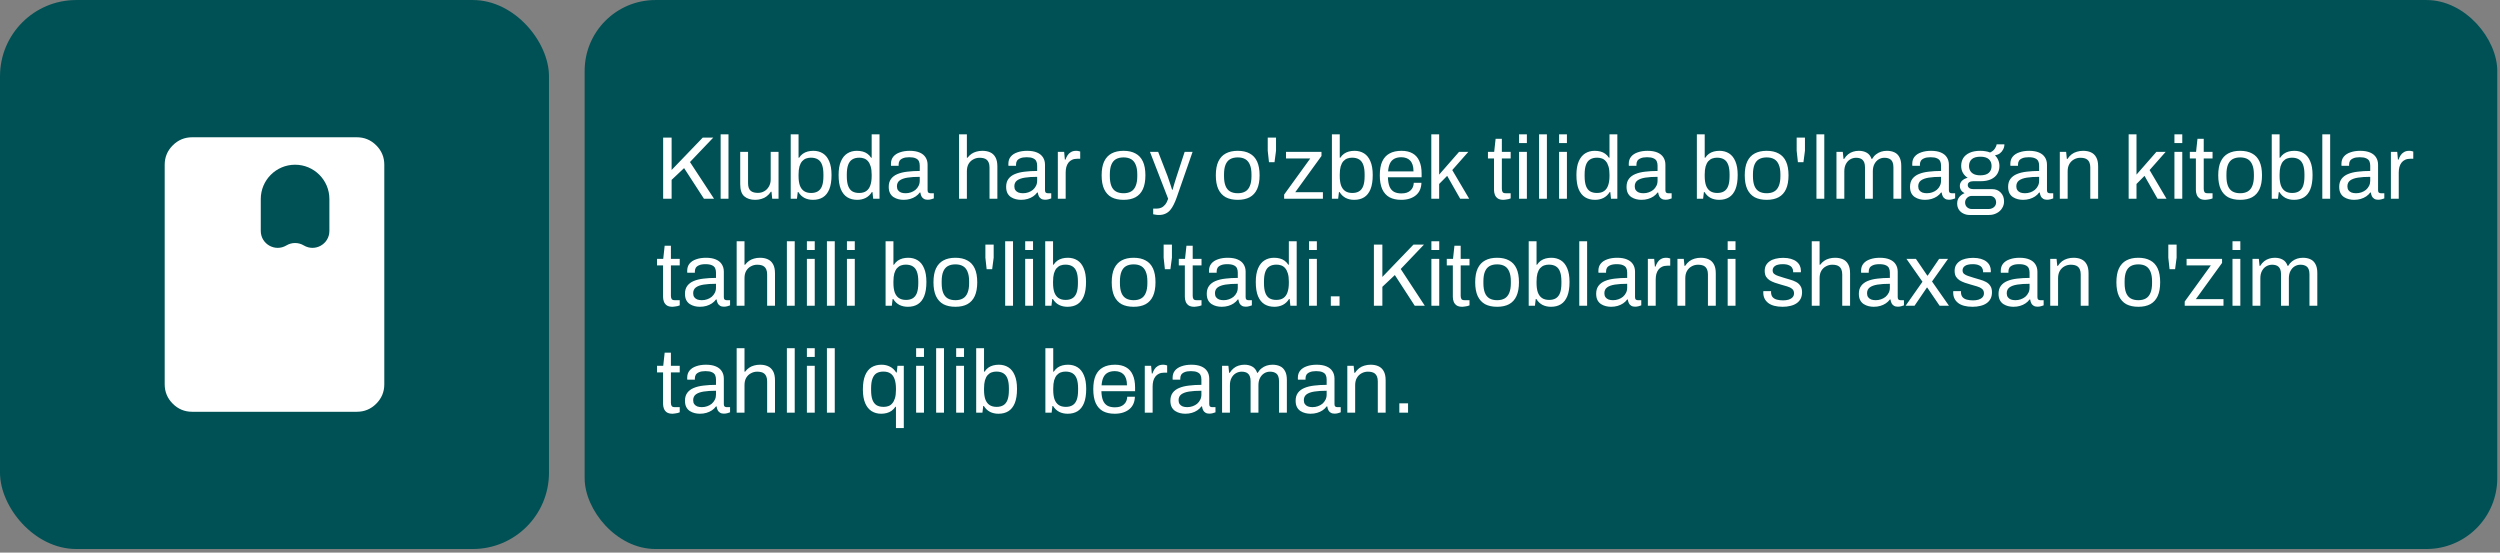
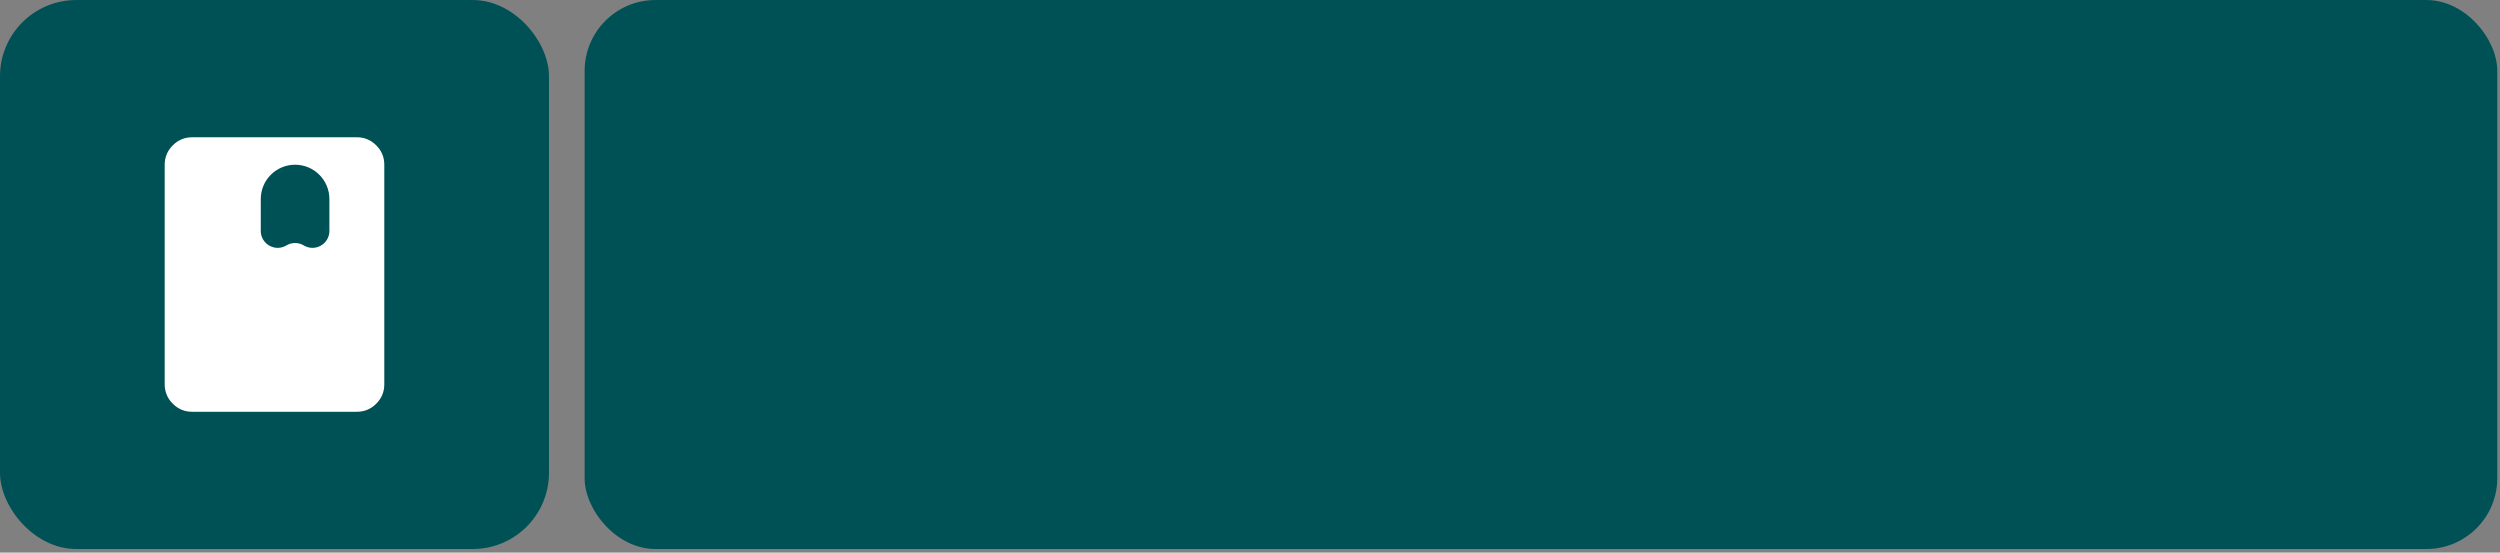
<svg xmlns="http://www.w3.org/2000/svg" width="561" height="124" viewBox="0 0 561 124" fill="none">
  <rect x="0" y="0" width="561" height="124" fill="#808080" stroke="none" />
  <rect y="0.005" width="123.194" height="123.194" rx="17.11" fill="#005155" />
  <path d="M43.118 92.401C41.424 92.401 39.974 91.798 38.769 90.593C37.564 89.388 36.96 87.937 36.958 86.241V36.963C36.958 35.27 37.562 33.82 38.769 32.615C39.976 31.409 41.426 30.806 43.118 30.804H80.076C81.77 30.804 83.221 31.407 84.428 32.615C85.635 33.822 86.238 35.272 86.236 36.963V86.241C86.236 87.935 85.633 89.386 84.428 90.593C83.223 91.8 81.772 92.403 80.076 92.401H43.118ZM58.517 51.82C58.517 54.77 61.735 56.592 64.264 55.074C65.466 54.353 66.967 54.353 68.169 55.074C70.698 56.592 73.916 54.77 73.916 51.82V44.663C73.916 40.411 70.469 36.963 66.217 36.963C61.964 36.963 58.517 40.411 58.517 44.663V51.82Z" fill="white" />
  <rect x="131.194" y="0.005" width="429.193" height="123.194" rx="15.896" fill="#005155" />
-   <path d="M148.811 44.602V30.883H150.711V38.142L157.691 30.883H160.051L154.831 36.362L160.231 44.602H157.971L153.511 37.722L150.711 40.362V44.602H148.811ZM161.713 44.602V30.142H163.473V44.602H161.713ZM169.465 44.843C168.452 44.843 167.639 44.583 167.025 44.062C166.412 43.542 166.105 42.636 166.105 41.343V34.083H167.865V41.102C167.865 41.542 167.919 41.903 168.025 42.182C168.132 42.462 168.285 42.682 168.485 42.843C168.685 43.002 168.919 43.116 169.185 43.182C169.465 43.249 169.765 43.282 170.085 43.282C170.592 43.282 171.059 43.163 171.485 42.922C171.912 42.682 172.259 42.336 172.525 41.883C172.805 41.416 172.945 40.876 172.945 40.263V34.083H174.705V44.602H173.285L173.125 43.023H172.985C172.705 43.449 172.385 43.796 172.025 44.062C171.679 44.329 171.285 44.523 170.845 44.642C170.419 44.776 169.959 44.843 169.465 44.843ZM182.436 44.843C181.729 44.843 181.096 44.703 180.536 44.422C179.976 44.129 179.516 43.689 179.156 43.102H179.016L178.836 44.602H177.436V30.142H179.196V35.403H179.316C179.556 35.029 179.836 34.729 180.156 34.502C180.476 34.276 180.836 34.109 181.236 34.002C181.636 33.896 182.062 33.843 182.516 33.843C183.329 33.843 184.042 34.036 184.656 34.422C185.269 34.809 185.742 35.403 186.076 36.203C186.422 37.002 186.596 38.023 186.596 39.263C186.596 40.569 186.429 41.636 186.096 42.462C185.762 43.276 185.289 43.876 184.676 44.263C184.062 44.649 183.316 44.843 182.436 44.843ZM182.016 43.303C182.616 43.303 183.116 43.182 183.516 42.943C183.929 42.703 184.242 42.309 184.456 41.763C184.669 41.203 184.776 40.469 184.776 39.562V39.142C184.776 38.263 184.676 37.549 184.476 37.002C184.276 36.443 183.969 36.036 183.556 35.782C183.142 35.516 182.609 35.383 181.956 35.383C181.582 35.383 181.229 35.443 180.896 35.562C180.562 35.682 180.262 35.889 179.996 36.182C179.742 36.476 179.542 36.869 179.396 37.362C179.262 37.856 179.196 38.462 179.196 39.182V39.502C179.196 40.329 179.289 41.023 179.476 41.583C179.676 42.142 179.982 42.569 180.396 42.862C180.822 43.156 181.362 43.303 182.016 43.303ZM192.363 44.843C191.497 44.843 190.75 44.649 190.123 44.263C189.51 43.876 189.03 43.276 188.683 42.462C188.35 41.636 188.183 40.569 188.183 39.263C188.183 38.023 188.357 37.002 188.703 36.203C189.05 35.403 189.53 34.809 190.143 34.422C190.757 34.036 191.47 33.843 192.283 33.843C192.75 33.843 193.183 33.896 193.583 34.002C193.983 34.109 194.337 34.276 194.643 34.502C194.963 34.729 195.243 35.029 195.483 35.403H195.603V30.142H197.363V44.602H195.943L195.783 43.102H195.643C195.283 43.689 194.817 44.129 194.243 44.422C193.67 44.703 193.043 44.843 192.363 44.843ZM192.783 43.303C193.45 43.303 193.99 43.156 194.403 42.862C194.817 42.569 195.117 42.142 195.303 41.583C195.503 41.023 195.603 40.329 195.603 39.502V39.182C195.603 38.462 195.53 37.856 195.383 37.362C195.237 36.869 195.037 36.476 194.783 36.182C194.53 35.889 194.237 35.682 193.903 35.562C193.57 35.443 193.217 35.383 192.843 35.383C192.19 35.383 191.657 35.516 191.243 35.782C190.83 36.036 190.523 36.443 190.323 37.002C190.123 37.549 190.023 38.263 190.023 39.142V39.562C190.023 40.469 190.13 41.203 190.343 41.763C190.557 42.309 190.863 42.703 191.263 42.943C191.677 43.182 192.183 43.303 192.783 43.303ZM202.771 44.843C202.384 44.843 201.998 44.796 201.611 44.703C201.224 44.609 200.864 44.456 200.531 44.242C200.198 44.029 199.931 43.736 199.731 43.362C199.531 42.976 199.431 42.496 199.431 41.922C199.431 41.203 199.604 40.609 199.951 40.142C200.298 39.676 200.778 39.316 201.391 39.062C202.018 38.796 202.758 38.616 203.611 38.523C204.464 38.416 205.391 38.362 206.391 38.362V37.163C206.391 36.776 206.324 36.443 206.191 36.163C206.058 35.883 205.818 35.669 205.471 35.523C205.138 35.362 204.658 35.282 204.031 35.282C203.431 35.282 202.951 35.362 202.591 35.523C202.244 35.669 201.998 35.862 201.851 36.102C201.718 36.343 201.651 36.609 201.651 36.903V37.203H199.951C199.938 37.136 199.931 37.069 199.931 37.002C199.931 36.936 199.931 36.856 199.931 36.763C199.931 36.123 200.104 35.589 200.451 35.163C200.811 34.722 201.311 34.396 201.951 34.182C202.591 33.956 203.324 33.843 204.151 33.843C205.031 33.843 205.764 33.969 206.351 34.222C206.951 34.476 207.398 34.836 207.691 35.303C207.998 35.769 208.151 36.329 208.151 36.983V42.682C208.151 42.936 208.211 43.116 208.331 43.222C208.451 43.316 208.598 43.362 208.771 43.362H209.551V44.523C209.364 44.602 209.158 44.669 208.931 44.722C208.704 44.789 208.444 44.822 208.151 44.822C207.804 44.822 207.518 44.749 207.291 44.602C207.064 44.469 206.891 44.282 206.771 44.042C206.651 43.789 206.571 43.509 206.531 43.203H206.391C206.151 43.536 205.844 43.829 205.471 44.083C205.111 44.322 204.704 44.509 204.251 44.642C203.798 44.776 203.304 44.843 202.771 44.843ZM203.211 43.362C203.638 43.362 204.038 43.296 204.411 43.163C204.798 43.029 205.138 42.843 205.431 42.602C205.724 42.349 205.958 42.049 206.131 41.703C206.304 41.356 206.391 40.976 206.391 40.562V39.682C205.311 39.682 204.391 39.742 203.631 39.862C202.871 39.983 202.284 40.196 201.871 40.502C201.471 40.809 201.271 41.242 201.271 41.803C201.271 42.163 201.351 42.456 201.511 42.682C201.671 42.909 201.898 43.083 202.191 43.203C202.484 43.309 202.824 43.362 203.211 43.362ZM215.209 44.602V30.142H216.969V35.403H217.109C217.376 35.042 217.676 34.749 218.009 34.523C218.342 34.296 218.709 34.129 219.109 34.023C219.522 33.903 219.969 33.843 220.449 33.843C221.116 33.843 221.696 33.956 222.189 34.182C222.696 34.409 223.089 34.776 223.369 35.282C223.662 35.789 223.809 36.476 223.809 37.343V44.602H222.049V37.583C222.049 37.142 221.989 36.782 221.869 36.502C221.762 36.222 221.609 36.002 221.409 35.843C221.222 35.682 220.989 35.569 220.709 35.502C220.442 35.436 220.142 35.403 219.809 35.403C219.316 35.403 218.849 35.523 218.409 35.763C217.969 35.989 217.616 36.329 217.349 36.782C217.096 37.222 216.969 37.769 216.969 38.422V44.602H215.209ZM229.119 44.843C228.732 44.843 228.345 44.796 227.959 44.703C227.572 44.609 227.212 44.456 226.879 44.242C226.545 44.029 226.279 43.736 226.079 43.362C225.879 42.976 225.779 42.496 225.779 41.922C225.779 41.203 225.952 40.609 226.299 40.142C226.645 39.676 227.125 39.316 227.739 39.062C228.365 38.796 229.105 38.616 229.959 38.523C230.812 38.416 231.739 38.362 232.739 38.362V37.163C232.739 36.776 232.672 36.443 232.539 36.163C232.405 35.883 232.165 35.669 231.819 35.523C231.485 35.362 231.005 35.282 230.379 35.282C229.779 35.282 229.299 35.362 228.939 35.523C228.592 35.669 228.345 35.862 228.199 36.102C228.065 36.343 227.999 36.609 227.999 36.903V37.203H226.299C226.285 37.136 226.279 37.069 226.279 37.002C226.279 36.936 226.279 36.856 226.279 36.763C226.279 36.123 226.452 35.589 226.799 35.163C227.159 34.722 227.659 34.396 228.299 34.182C228.939 33.956 229.672 33.843 230.499 33.843C231.379 33.843 232.112 33.969 232.699 34.222C233.299 34.476 233.745 34.836 234.039 35.303C234.345 35.769 234.499 36.329 234.499 36.983V42.682C234.499 42.936 234.559 43.116 234.679 43.222C234.799 43.316 234.945 43.362 235.119 43.362H235.899V44.523C235.712 44.602 235.505 44.669 235.279 44.722C235.052 44.789 234.792 44.822 234.499 44.822C234.152 44.822 233.865 44.749 233.639 44.602C233.412 44.469 233.239 44.282 233.119 44.042C232.999 43.789 232.919 43.509 232.879 43.203H232.739C232.499 43.536 232.192 43.829 231.819 44.083C231.459 44.322 231.052 44.509 230.599 44.642C230.145 44.776 229.652 44.843 229.119 44.843ZM229.559 43.362C229.985 43.362 230.385 43.296 230.759 43.163C231.145 43.029 231.485 42.843 231.779 42.602C232.072 42.349 232.305 42.049 232.479 41.703C232.652 41.356 232.739 40.976 232.739 40.562V39.682C231.659 39.682 230.739 39.742 229.979 39.862C229.219 39.983 228.632 40.196 228.219 40.502C227.819 40.809 227.619 41.242 227.619 41.803C227.619 42.163 227.699 42.456 227.859 42.682C228.019 42.909 228.245 43.083 228.539 43.203C228.832 43.309 229.172 43.362 229.559 43.362ZM237.377 44.602V34.083H238.797L238.957 35.822H239.097C239.204 35.489 239.35 35.176 239.537 34.883C239.724 34.576 239.977 34.329 240.297 34.142C240.617 33.943 241.01 33.843 241.477 33.843C241.677 33.843 241.857 33.862 242.017 33.903C242.19 33.929 242.317 33.962 242.397 34.002V35.623H241.737C241.284 35.623 240.89 35.703 240.557 35.862C240.237 36.009 239.97 36.222 239.757 36.502C239.544 36.782 239.384 37.116 239.277 37.502C239.184 37.889 239.137 38.303 239.137 38.742V44.602H237.377ZM252.127 44.843C251.06 44.843 250.16 44.649 249.427 44.263C248.707 43.862 248.153 43.256 247.767 42.443C247.393 41.629 247.207 40.596 247.207 39.343C247.207 38.076 247.393 37.042 247.767 36.242C248.153 35.429 248.707 34.829 249.427 34.443C250.16 34.042 251.06 33.843 252.127 33.843C253.193 33.843 254.087 34.042 254.807 34.443C255.54 34.829 256.093 35.429 256.467 36.242C256.84 37.042 257.027 38.076 257.027 39.343C257.027 40.596 256.84 41.629 256.467 42.443C256.093 43.256 255.54 43.862 254.807 44.263C254.087 44.649 253.193 44.843 252.127 44.843ZM252.127 43.362C252.807 43.362 253.373 43.229 253.827 42.962C254.28 42.696 254.62 42.282 254.847 41.722C255.087 41.149 255.207 40.429 255.207 39.562V39.123C255.207 38.242 255.087 37.523 254.847 36.962C254.62 36.403 254.28 35.989 253.827 35.722C253.373 35.456 252.807 35.322 252.127 35.322C251.447 35.322 250.873 35.456 250.407 35.722C249.953 35.989 249.613 36.403 249.387 36.962C249.16 37.523 249.047 38.242 249.047 39.123V39.562C249.047 40.429 249.16 41.149 249.387 41.722C249.613 42.282 249.953 42.696 250.407 42.962C250.873 43.229 251.447 43.362 252.127 43.362ZM260.074 48.242C259.754 48.242 259.474 48.216 259.234 48.163C259.007 48.123 258.854 48.096 258.774 48.083V46.803H259.654C259.974 46.803 260.287 46.736 260.594 46.602C260.901 46.469 261.187 46.242 261.454 45.922C261.721 45.602 261.947 45.163 262.134 44.602L258.054 34.083H259.894L261.994 39.502C262.087 39.756 262.194 40.069 262.314 40.443C262.447 40.803 262.574 41.176 262.694 41.562C262.827 41.949 262.934 42.289 263.014 42.583H263.134C263.187 42.369 263.254 42.129 263.334 41.862C263.414 41.596 263.494 41.322 263.574 41.042C263.667 40.749 263.754 40.476 263.834 40.222C263.927 39.956 264.001 39.722 264.054 39.523L265.834 34.083H267.614L264.054 44.303C263.854 44.876 263.634 45.403 263.394 45.883C263.154 46.376 262.887 46.796 262.594 47.142C262.301 47.489 261.947 47.756 261.534 47.943C261.121 48.142 260.634 48.242 260.074 48.242ZM277.752 44.843C276.685 44.843 275.785 44.649 275.052 44.263C274.332 43.862 273.778 43.256 273.392 42.443C273.018 41.629 272.832 40.596 272.832 39.343C272.832 38.076 273.018 37.042 273.392 36.242C273.778 35.429 274.332 34.829 275.052 34.443C275.785 34.042 276.685 33.843 277.752 33.843C278.818 33.843 279.712 34.042 280.432 34.443C281.165 34.829 281.718 35.429 282.092 36.242C282.465 37.042 282.652 38.076 282.652 39.343C282.652 40.596 282.465 41.629 282.092 42.443C281.718 43.256 281.165 43.862 280.432 44.263C279.712 44.649 278.818 44.843 277.752 44.843ZM277.752 43.362C278.432 43.362 278.998 43.229 279.452 42.962C279.905 42.696 280.245 42.282 280.472 41.722C280.712 41.149 280.832 40.429 280.832 39.562V39.123C280.832 38.242 280.712 37.523 280.472 36.962C280.245 36.403 279.905 35.989 279.452 35.722C278.998 35.456 278.432 35.322 277.752 35.322C277.072 35.322 276.498 35.456 276.032 35.722C275.578 35.989 275.238 36.403 275.012 36.962C274.785 37.523 274.672 38.242 274.672 39.123V39.562C274.672 40.429 274.785 41.149 275.012 41.722C275.238 42.282 275.578 42.696 276.032 42.962C276.498 43.229 277.072 43.362 277.752 43.362ZM284.76 36.403L284.48 33.822V30.883H286.34V33.822L286 36.403H284.76ZM288.16 44.602V43.663L294.02 35.562H288.58V34.083H296.54V35.002L290.66 43.123H296.86V44.602H288.16ZM303.881 44.843C303.174 44.843 302.541 44.703 301.981 44.422C301.421 44.129 300.961 43.689 300.601 43.102H300.461L300.281 44.602H298.881V30.142H300.641V35.403H300.761C301.001 35.029 301.281 34.729 301.601 34.502C301.921 34.276 302.281 34.109 302.681 34.002C303.081 33.896 303.508 33.843 303.961 33.843C304.774 33.843 305.488 34.036 306.101 34.422C306.714 34.809 307.188 35.403 307.521 36.203C307.868 37.002 308.041 38.023 308.041 39.263C308.041 40.569 307.874 41.636 307.541 42.462C307.208 43.276 306.734 43.876 306.121 44.263C305.508 44.649 304.761 44.843 303.881 44.843ZM303.461 43.303C304.061 43.303 304.561 43.182 304.961 42.943C305.374 42.703 305.688 42.309 305.901 41.763C306.114 41.203 306.221 40.469 306.221 39.562V39.142C306.221 38.263 306.121 37.549 305.921 37.002C305.721 36.443 305.414 36.036 305.001 35.782C304.588 35.516 304.054 35.383 303.401 35.383C303.028 35.383 302.674 35.443 302.341 35.562C302.008 35.682 301.708 35.889 301.441 36.182C301.188 36.476 300.988 36.869 300.841 37.362C300.708 37.856 300.641 38.462 300.641 39.182V39.502C300.641 40.329 300.734 41.023 300.921 41.583C301.121 42.142 301.428 42.569 301.841 42.862C302.268 43.156 302.808 43.303 303.461 43.303ZM314.429 44.843C313.389 44.843 312.509 44.649 311.789 44.263C311.082 43.862 310.542 43.256 310.169 42.443C309.809 41.629 309.629 40.596 309.629 39.343C309.629 38.076 309.809 37.042 310.169 36.242C310.542 35.429 311.089 34.829 311.809 34.443C312.529 34.042 313.429 33.843 314.509 33.843C315.495 33.843 316.322 34.036 316.989 34.422C317.655 34.796 318.155 35.362 318.489 36.123C318.835 36.869 319.009 37.809 319.009 38.943V39.782H311.449C311.475 40.623 311.595 41.316 311.809 41.862C312.035 42.396 312.369 42.789 312.809 43.042C313.249 43.282 313.802 43.403 314.469 43.403C314.922 43.403 315.315 43.349 315.649 43.242C315.995 43.123 316.282 42.956 316.509 42.742C316.749 42.529 316.929 42.276 317.049 41.983C317.169 41.689 317.235 41.369 317.249 41.023H318.969C318.955 41.583 318.849 42.102 318.649 42.583C318.449 43.049 318.155 43.449 317.769 43.782C317.382 44.116 316.909 44.376 316.349 44.562C315.789 44.749 315.149 44.843 314.429 44.843ZM311.489 38.462H317.189C317.189 37.876 317.122 37.383 316.989 36.983C316.855 36.583 316.662 36.256 316.409 36.002C316.169 35.749 315.882 35.569 315.549 35.462C315.229 35.343 314.862 35.282 314.449 35.282C313.835 35.282 313.315 35.396 312.889 35.623C312.462 35.849 312.135 36.196 311.909 36.663C311.682 37.129 311.542 37.729 311.489 38.462ZM321.186 44.602V30.142H322.946V39.182L327.406 34.083H329.486L325.886 38.163L329.686 44.602H327.666L324.746 39.462L322.946 41.282V44.602H321.186ZM337.396 44.843C336.849 44.843 336.422 44.742 336.116 44.542C335.809 44.329 335.589 44.056 335.456 43.722C335.322 43.376 335.256 43.009 335.256 42.623V35.562H333.896V34.083H335.296L335.616 31.142H337.016V34.083H338.996V35.562H337.016V42.362C337.016 42.696 337.076 42.949 337.196 43.123C337.316 43.282 337.542 43.362 337.876 43.362H338.996V44.523C338.862 44.589 338.702 44.642 338.516 44.682C338.329 44.722 338.136 44.756 337.936 44.782C337.749 44.822 337.569 44.843 337.396 44.843ZM340.873 32.102V30.142H342.633V32.102H340.873ZM340.873 44.602V34.083H342.633V44.602H340.873ZM345.365 44.602V30.142H347.125V44.602H345.365ZM349.858 32.102V30.142H351.618V32.102H349.858ZM349.858 44.602V34.083H351.618V44.602H349.858ZM357.93 44.843C357.063 44.843 356.316 44.649 355.69 44.263C355.076 43.876 354.596 43.276 354.25 42.462C353.916 41.636 353.75 40.569 353.75 39.263C353.75 38.023 353.923 37.002 354.27 36.203C354.616 35.403 355.096 34.809 355.71 34.422C356.323 34.036 357.036 33.843 357.85 33.843C358.316 33.843 358.75 33.896 359.15 34.002C359.55 34.109 359.903 34.276 360.21 34.502C360.53 34.729 360.81 35.029 361.05 35.403H361.17V30.142H362.93V44.602H361.51L361.35 43.102H361.21C360.85 43.689 360.383 44.129 359.81 44.422C359.236 44.703 358.61 44.843 357.93 44.843ZM358.35 43.303C359.016 43.303 359.556 43.156 359.97 42.862C360.383 42.569 360.683 42.142 360.87 41.583C361.07 41.023 361.17 40.329 361.17 39.502V39.182C361.17 38.462 361.096 37.856 360.95 37.362C360.803 36.869 360.603 36.476 360.35 36.182C360.096 35.889 359.803 35.682 359.47 35.562C359.136 35.443 358.783 35.383 358.41 35.383C357.756 35.383 357.223 35.516 356.81 35.782C356.396 36.036 356.09 36.443 355.89 37.002C355.69 37.549 355.59 38.263 355.59 39.142V39.562C355.59 40.469 355.696 41.203 355.91 41.763C356.123 42.309 356.43 42.703 356.83 42.943C357.243 43.182 357.75 43.303 358.35 43.303ZM368.337 44.843C367.951 44.843 367.564 44.796 367.177 44.703C366.791 44.609 366.431 44.456 366.097 44.242C365.764 44.029 365.497 43.736 365.297 43.362C365.097 42.976 364.997 42.496 364.997 41.922C364.997 41.203 365.171 40.609 365.517 40.142C365.864 39.676 366.344 39.316 366.957 39.062C367.584 38.796 368.324 38.616 369.177 38.523C370.031 38.416 370.957 38.362 371.957 38.362V37.163C371.957 36.776 371.891 36.443 371.757 36.163C371.624 35.883 371.384 35.669 371.037 35.523C370.704 35.362 370.224 35.282 369.597 35.282C368.997 35.282 368.517 35.362 368.157 35.523C367.811 35.669 367.564 35.862 367.417 36.102C367.284 36.343 367.217 36.609 367.217 36.903V37.203H365.517C365.504 37.136 365.497 37.069 365.497 37.002C365.497 36.936 365.497 36.856 365.497 36.763C365.497 36.123 365.671 35.589 366.017 35.163C366.377 34.722 366.877 34.396 367.517 34.182C368.157 33.956 368.891 33.843 369.717 33.843C370.597 33.843 371.331 33.969 371.917 34.222C372.517 34.476 372.964 34.836 373.257 35.303C373.564 35.769 373.717 36.329 373.717 36.983V42.682C373.717 42.936 373.777 43.116 373.897 43.222C374.017 43.316 374.164 43.362 374.337 43.362H375.117V44.523C374.931 44.602 374.724 44.669 374.497 44.722C374.271 44.789 374.011 44.822 373.717 44.822C373.371 44.822 373.084 44.749 372.857 44.602C372.631 44.469 372.457 44.282 372.337 44.042C372.217 43.789 372.137 43.509 372.097 43.203H371.957C371.717 43.536 371.411 43.829 371.037 44.083C370.677 44.322 370.271 44.509 369.817 44.642C369.364 44.776 368.871 44.843 368.337 44.843ZM368.777 43.362C369.204 43.362 369.604 43.296 369.977 43.163C370.364 43.029 370.704 42.843 370.997 42.602C371.291 42.349 371.524 42.049 371.697 41.703C371.871 41.356 371.957 40.976 371.957 40.562V39.682C370.877 39.682 369.957 39.742 369.197 39.862C368.437 39.983 367.851 40.196 367.437 40.502C367.037 40.809 366.837 41.242 366.837 41.803C366.837 42.163 366.917 42.456 367.077 42.682C367.237 42.909 367.464 43.083 367.757 43.203C368.051 43.309 368.391 43.362 368.777 43.362ZM385.776 44.843C385.069 44.843 384.436 44.703 383.876 44.422C383.316 44.129 382.856 43.689 382.496 43.102H382.356L382.176 44.602H380.776V30.142H382.536V35.403H382.656C382.896 35.029 383.176 34.729 383.496 34.502C383.816 34.276 384.176 34.109 384.576 34.002C384.976 33.896 385.402 33.843 385.856 33.843C386.669 33.843 387.382 34.036 387.996 34.422C388.609 34.809 389.082 35.403 389.416 36.203C389.762 37.002 389.936 38.023 389.936 39.263C389.936 40.569 389.769 41.636 389.436 42.462C389.102 43.276 388.629 43.876 388.016 44.263C387.402 44.649 386.656 44.843 385.776 44.843ZM385.356 43.303C385.956 43.303 386.456 43.182 386.856 42.943C387.269 42.703 387.582 42.309 387.796 41.763C388.009 41.203 388.116 40.469 388.116 39.562V39.142C388.116 38.263 388.016 37.549 387.816 37.002C387.616 36.443 387.309 36.036 386.896 35.782C386.482 35.516 385.949 35.383 385.296 35.383C384.922 35.383 384.569 35.443 384.236 35.562C383.902 35.682 383.602 35.889 383.336 36.182C383.082 36.476 382.882 36.869 382.736 37.362C382.602 37.856 382.536 38.462 382.536 39.182V39.502C382.536 40.329 382.629 41.023 382.816 41.583C383.016 42.142 383.322 42.569 383.736 42.862C384.162 43.156 384.702 43.303 385.356 43.303ZM396.443 44.843C395.376 44.843 394.476 44.649 393.743 44.263C393.023 43.862 392.47 43.256 392.083 42.443C391.71 41.629 391.523 40.596 391.523 39.343C391.523 38.076 391.71 37.042 392.083 36.242C392.47 35.429 393.023 34.829 393.743 34.443C394.476 34.042 395.376 33.843 396.443 33.843C397.51 33.843 398.403 34.042 399.123 34.443C399.856 34.829 400.41 35.429 400.783 36.242C401.156 37.042 401.343 38.076 401.343 39.343C401.343 40.596 401.156 41.629 400.783 42.443C400.41 43.256 399.856 43.862 399.123 44.263C398.403 44.649 397.51 44.843 396.443 44.843ZM396.443 43.362C397.123 43.362 397.69 43.229 398.143 42.962C398.596 42.696 398.936 42.282 399.163 41.722C399.403 41.149 399.523 40.429 399.523 39.562V39.123C399.523 38.242 399.403 37.523 399.163 36.962C398.936 36.403 398.596 35.989 398.143 35.722C397.69 35.456 397.123 35.322 396.443 35.322C395.763 35.322 395.19 35.456 394.723 35.722C394.27 35.989 393.93 36.403 393.703 36.962C393.476 37.523 393.363 38.242 393.363 39.123V39.562C393.363 40.429 393.476 41.149 393.703 41.722C393.93 42.282 394.27 42.696 394.723 42.962C395.19 43.229 395.763 43.362 396.443 43.362ZM403.452 36.403L403.172 33.822V30.883H405.032V33.822L404.692 36.403H403.452ZM407.611 44.602V30.142H409.371V44.602H407.611ZM412.104 44.602V34.083H413.524L413.684 35.663H413.824C414.09 35.236 414.39 34.889 414.724 34.623C415.057 34.356 415.424 34.163 415.824 34.042C416.224 33.909 416.657 33.843 417.124 33.843C417.804 33.843 418.39 33.983 418.884 34.263C419.377 34.529 419.744 34.996 419.984 35.663H420.104C420.357 35.236 420.65 34.896 420.984 34.642C421.317 34.376 421.69 34.176 422.104 34.042C422.517 33.909 422.957 33.843 423.424 33.843C424.064 33.843 424.624 33.956 425.104 34.182C425.584 34.396 425.957 34.756 426.224 35.263C426.504 35.756 426.644 36.422 426.644 37.263V44.602H424.884V37.542C424.884 37.116 424.83 36.763 424.724 36.483C424.63 36.203 424.49 35.989 424.304 35.843C424.117 35.682 423.897 35.569 423.644 35.502C423.404 35.436 423.144 35.403 422.864 35.403C422.397 35.403 421.964 35.523 421.564 35.763C421.177 36.002 420.864 36.349 420.624 36.803C420.384 37.256 420.264 37.796 420.264 38.422V44.602H418.504V37.542C418.504 37.116 418.45 36.763 418.344 36.483C418.237 36.203 418.097 35.989 417.924 35.843C417.75 35.682 417.537 35.569 417.284 35.502C417.044 35.436 416.79 35.403 416.524 35.403C416.044 35.403 415.597 35.523 415.184 35.763C414.784 36.002 414.464 36.349 414.224 36.803C413.984 37.256 413.864 37.796 413.864 38.422V44.602H412.104ZM431.951 44.843C431.564 44.843 431.177 44.796 430.791 44.703C430.404 44.609 430.044 44.456 429.711 44.242C429.377 44.029 429.111 43.736 428.911 43.362C428.711 42.976 428.611 42.496 428.611 41.922C428.611 41.203 428.784 40.609 429.131 40.142C429.477 39.676 429.957 39.316 430.571 39.062C431.197 38.796 431.937 38.616 432.791 38.523C433.644 38.416 434.571 38.362 435.571 38.362V37.163C435.571 36.776 435.504 36.443 435.371 36.163C435.237 35.883 434.997 35.669 434.651 35.523C434.317 35.362 433.837 35.282 433.211 35.282C432.611 35.282 432.131 35.362 431.771 35.523C431.424 35.669 431.177 35.862 431.031 36.102C430.897 36.343 430.831 36.609 430.831 36.903V37.203H429.131C429.117 37.136 429.111 37.069 429.111 37.002C429.111 36.936 429.111 36.856 429.111 36.763C429.111 36.123 429.284 35.589 429.631 35.163C429.991 34.722 430.491 34.396 431.131 34.182C431.771 33.956 432.504 33.843 433.331 33.843C434.211 33.843 434.944 33.969 435.531 34.222C436.131 34.476 436.577 34.836 436.871 35.303C437.177 35.769 437.331 36.329 437.331 36.983V42.682C437.331 42.936 437.391 43.116 437.511 43.222C437.631 43.316 437.777 43.362 437.951 43.362H438.731V44.523C438.544 44.602 438.337 44.669 438.111 44.722C437.884 44.789 437.624 44.822 437.331 44.822C436.984 44.822 436.697 44.749 436.471 44.602C436.244 44.469 436.071 44.282 435.951 44.042C435.831 43.789 435.751 43.509 435.711 43.203H435.571C435.331 43.536 435.024 43.829 434.651 44.083C434.291 44.322 433.884 44.509 433.431 44.642C432.977 44.776 432.484 44.843 431.951 44.843ZM432.391 43.362C432.817 43.362 433.217 43.296 433.591 43.163C433.977 43.029 434.317 42.843 434.611 42.602C434.904 42.349 435.137 42.049 435.311 41.703C435.484 41.356 435.571 40.976 435.571 40.562V39.682C434.491 39.682 433.571 39.742 432.811 39.862C432.051 39.983 431.464 40.196 431.051 40.502C430.651 40.809 430.451 41.242 430.451 41.803C430.451 42.163 430.531 42.456 430.691 42.682C430.851 42.909 431.077 43.083 431.371 43.203C431.664 43.309 432.004 43.362 432.391 43.362ZM441.989 48.242C441.482 48.242 441.016 48.136 440.589 47.922C440.162 47.722 439.822 47.429 439.569 47.042C439.316 46.656 439.189 46.196 439.189 45.663C439.189 45.076 439.349 44.589 439.669 44.203C440.002 43.816 440.396 43.529 440.849 43.343C440.516 43.182 440.256 42.962 440.069 42.682C439.882 42.389 439.789 42.069 439.789 41.722C439.789 41.256 439.956 40.862 440.289 40.542C440.636 40.222 441.056 40.009 441.549 39.903C441.096 39.609 440.736 39.236 440.469 38.782C440.216 38.316 440.089 37.803 440.089 37.242C440.089 36.576 440.242 35.989 440.549 35.483C440.869 34.976 441.349 34.576 441.989 34.282C442.642 33.989 443.436 33.843 444.369 33.843C444.796 33.843 445.196 33.876 445.569 33.943C445.942 33.996 446.276 34.089 446.569 34.222C447.036 34.009 447.382 33.736 447.609 33.403C447.849 33.069 447.996 32.729 448.049 32.383H449.789C449.789 32.782 449.696 33.163 449.509 33.523C449.336 33.869 449.096 34.163 448.789 34.403C448.482 34.629 448.109 34.782 447.669 34.862C448.002 35.182 448.249 35.542 448.409 35.943C448.582 36.343 448.669 36.776 448.669 37.242C448.669 37.909 448.509 38.502 448.189 39.023C447.882 39.529 447.416 39.929 446.789 40.222C446.162 40.516 445.376 40.663 444.429 40.663H442.789C442.429 40.663 442.136 40.736 441.909 40.883C441.682 41.016 441.569 41.236 441.569 41.542C441.569 41.809 441.682 42.029 441.909 42.203C442.136 42.362 442.429 42.443 442.789 42.443H447.069C447.842 42.443 448.476 42.703 448.969 43.222C449.462 43.729 449.709 44.383 449.709 45.182C449.709 45.756 449.562 46.269 449.269 46.722C448.989 47.189 448.589 47.556 448.069 47.822C447.562 48.102 446.969 48.242 446.289 48.242H441.989ZM442.489 46.903H446.269C446.576 46.903 446.856 46.836 447.109 46.703C447.362 46.583 447.562 46.409 447.709 46.182C447.856 45.956 447.929 45.709 447.929 45.443C447.929 44.989 447.796 44.629 447.529 44.362C447.262 44.096 446.929 43.962 446.529 43.962H442.489C442.062 43.962 441.702 44.109 441.409 44.403C441.116 44.682 440.969 45.029 440.969 45.443C440.969 45.883 441.116 46.236 441.409 46.502C441.702 46.769 442.062 46.903 442.489 46.903ZM444.389 39.343C445.242 39.343 445.876 39.156 446.289 38.782C446.702 38.409 446.909 37.896 446.909 37.242C446.909 36.602 446.702 36.096 446.289 35.722C445.876 35.349 445.242 35.163 444.389 35.163C443.536 35.163 442.896 35.349 442.469 35.722C442.056 36.096 441.849 36.602 441.849 37.242C441.849 37.656 441.942 38.023 442.129 38.343C442.316 38.663 442.596 38.909 442.969 39.083C443.342 39.256 443.816 39.343 444.389 39.343ZM453.962 44.843C453.576 44.843 453.189 44.796 452.802 44.703C452.416 44.609 452.056 44.456 451.722 44.242C451.389 44.029 451.122 43.736 450.922 43.362C450.722 42.976 450.622 42.496 450.622 41.922C450.622 41.203 450.796 40.609 451.142 40.142C451.489 39.676 451.969 39.316 452.582 39.062C453.209 38.796 453.949 38.616 454.802 38.523C455.656 38.416 456.582 38.362 457.582 38.362V37.163C457.582 36.776 457.516 36.443 457.382 36.163C457.249 35.883 457.009 35.669 456.662 35.523C456.329 35.362 455.849 35.282 455.222 35.282C454.622 35.282 454.142 35.362 453.782 35.523C453.436 35.669 453.189 35.862 453.042 36.102C452.909 36.343 452.842 36.609 452.842 36.903V37.203H451.142C451.129 37.136 451.122 37.069 451.122 37.002C451.122 36.936 451.122 36.856 451.122 36.763C451.122 36.123 451.296 35.589 451.642 35.163C452.002 34.722 452.502 34.396 453.142 34.182C453.782 33.956 454.516 33.843 455.342 33.843C456.222 33.843 456.956 33.969 457.542 34.222C458.142 34.476 458.589 34.836 458.882 35.303C459.189 35.769 459.342 36.329 459.342 36.983V42.682C459.342 42.936 459.402 43.116 459.522 43.222C459.642 43.316 459.789 43.362 459.962 43.362H460.742V44.523C460.556 44.602 460.349 44.669 460.122 44.722C459.896 44.789 459.636 44.822 459.342 44.822C458.996 44.822 458.709 44.749 458.482 44.602C458.256 44.469 458.082 44.282 457.962 44.042C457.842 43.789 457.762 43.509 457.722 43.203H457.582C457.342 43.536 457.036 43.829 456.662 44.083C456.302 44.322 455.896 44.509 455.442 44.642C454.989 44.776 454.496 44.843 453.962 44.843ZM454.402 43.362C454.829 43.362 455.229 43.296 455.602 43.163C455.989 43.029 456.329 42.843 456.622 42.602C456.916 42.349 457.149 42.049 457.322 41.703C457.496 41.356 457.582 40.976 457.582 40.562V39.682C456.502 39.682 455.582 39.742 454.822 39.862C454.062 39.983 453.476 40.196 453.062 40.502C452.662 40.809 452.462 41.242 452.462 41.803C452.462 42.163 452.542 42.456 452.702 42.682C452.862 42.909 453.089 43.083 453.382 43.203C453.676 43.309 454.016 43.362 454.402 43.362ZM462.221 44.602V34.083H463.641L463.801 35.663H463.941C464.221 35.236 464.534 34.889 464.881 34.623C465.241 34.356 465.634 34.163 466.061 34.042C466.501 33.909 466.967 33.843 467.461 33.843C468.127 33.843 468.707 33.956 469.201 34.182C469.707 34.409 470.101 34.776 470.381 35.282C470.674 35.789 470.821 36.476 470.821 37.343V44.602H469.061V37.583C469.061 37.142 469.001 36.782 468.881 36.502C468.774 36.222 468.621 36.002 468.421 35.843C468.234 35.682 468.001 35.569 467.721 35.502C467.454 35.436 467.154 35.403 466.821 35.403C466.327 35.403 465.861 35.523 465.421 35.763C464.981 36.002 464.627 36.349 464.361 36.803C464.107 37.256 463.981 37.796 463.981 38.422V44.602H462.221ZM477.67 44.602V30.142H479.43V39.182L483.89 34.083H485.97L482.37 38.163L486.17 44.602H484.15L481.23 39.462L479.43 41.282V44.602H477.67ZM487.943 32.102V30.142H489.703V32.102H487.943ZM487.943 44.602V34.083H489.703V44.602H487.943ZM494.896 44.843C494.349 44.843 493.922 44.742 493.616 44.542C493.309 44.329 493.089 44.056 492.956 43.722C492.822 43.376 492.756 43.009 492.756 42.623V35.562H491.396V34.083H492.796L493.116 31.142H494.516V34.083H496.496V35.562H494.516V42.362C494.516 42.696 494.576 42.949 494.696 43.123C494.816 43.282 495.042 43.362 495.376 43.362H496.496V44.523C496.362 44.589 496.202 44.642 496.016 44.682C495.829 44.722 495.636 44.756 495.436 44.782C495.249 44.822 495.069 44.843 494.896 44.843ZM502.693 44.843C501.626 44.843 500.726 44.649 499.993 44.263C499.273 43.862 498.72 43.256 498.333 42.443C497.96 41.629 497.773 40.596 497.773 39.343C497.773 38.076 497.96 37.042 498.333 36.242C498.72 35.429 499.273 34.829 499.993 34.443C500.726 34.042 501.626 33.843 502.693 33.843C503.76 33.843 504.653 34.042 505.373 34.443C506.106 34.829 506.66 35.429 507.033 36.242C507.406 37.042 507.593 38.076 507.593 39.343C507.593 40.596 507.406 41.629 507.033 42.443C506.66 43.256 506.106 43.862 505.373 44.263C504.653 44.649 503.76 44.843 502.693 44.843ZM502.693 43.362C503.373 43.362 503.94 43.229 504.393 42.962C504.846 42.696 505.186 42.282 505.413 41.722C505.653 41.149 505.773 40.429 505.773 39.562V39.123C505.773 38.242 505.653 37.523 505.413 36.962C505.186 36.403 504.846 35.989 504.393 35.722C503.94 35.456 503.373 35.322 502.693 35.322C502.013 35.322 501.44 35.456 500.973 35.722C500.52 35.989 500.18 36.403 499.953 36.962C499.726 37.523 499.613 38.242 499.613 39.123V39.562C499.613 40.429 499.726 41.149 499.953 41.722C500.18 42.282 500.52 42.696 500.973 42.962C501.44 43.229 502.013 43.362 502.693 43.362ZM514.779 44.843C514.073 44.843 513.439 44.703 512.879 44.422C512.319 44.129 511.859 43.689 511.499 43.102H511.359L511.179 44.602H509.779V30.142H511.539V35.403H511.659C511.899 35.029 512.179 34.729 512.499 34.502C512.819 34.276 513.179 34.109 513.579 34.002C513.979 33.896 514.406 33.843 514.859 33.843C515.673 33.843 516.386 34.036 516.999 34.422C517.613 34.809 518.086 35.403 518.419 36.203C518.766 37.002 518.939 38.023 518.939 39.263C518.939 40.569 518.773 41.636 518.439 42.462C518.106 43.276 517.633 43.876 517.019 44.263C516.406 44.649 515.659 44.843 514.779 44.843ZM514.359 43.303C514.959 43.303 515.459 43.182 515.859 42.943C516.273 42.703 516.586 42.309 516.799 41.763C517.013 41.203 517.119 40.469 517.119 39.562V39.142C517.119 38.263 517.019 37.549 516.819 37.002C516.619 36.443 516.313 36.036 515.899 35.782C515.486 35.516 514.953 35.383 514.299 35.383C513.926 35.383 513.573 35.443 513.239 35.562C512.906 35.682 512.606 35.889 512.339 36.182C512.086 36.476 511.886 36.869 511.739 37.362C511.606 37.856 511.539 38.462 511.539 39.182V39.502C511.539 40.329 511.633 41.023 511.819 41.583C512.019 42.142 512.326 42.569 512.739 42.862C513.166 43.156 513.706 43.303 514.359 43.303ZM521.127 44.602V30.142H522.887V44.602H521.127ZM528.259 44.843C527.873 44.843 527.486 44.796 527.099 44.703C526.713 44.609 526.353 44.456 526.019 44.242C525.686 44.029 525.419 43.736 525.219 43.362C525.019 42.976 524.919 42.496 524.919 41.922C524.919 41.203 525.093 40.609 525.439 40.142C525.786 39.676 526.266 39.316 526.879 39.062C527.506 38.796 528.246 38.616 529.099 38.523C529.953 38.416 530.879 38.362 531.879 38.362V37.163C531.879 36.776 531.813 36.443 531.679 36.163C531.546 35.883 531.306 35.669 530.959 35.523C530.626 35.362 530.146 35.282 529.519 35.282C528.919 35.282 528.439 35.362 528.079 35.523C527.733 35.669 527.486 35.862 527.339 36.102C527.206 36.343 527.139 36.609 527.139 36.903V37.203H525.439C525.426 37.136 525.419 37.069 525.419 37.002C525.419 36.936 525.419 36.856 525.419 36.763C525.419 36.123 525.593 35.589 525.939 35.163C526.299 34.722 526.799 34.396 527.439 34.182C528.079 33.956 528.813 33.843 529.639 33.843C530.519 33.843 531.253 33.969 531.839 34.222C532.439 34.476 532.886 34.836 533.179 35.303C533.486 35.769 533.639 36.329 533.639 36.983V42.682C533.639 42.936 533.699 43.116 533.819 43.222C533.939 43.316 534.086 43.362 534.259 43.362H535.039V44.523C534.853 44.602 534.646 44.669 534.419 44.722C534.193 44.789 533.933 44.822 533.639 44.822C533.293 44.822 533.006 44.749 532.779 44.602C532.553 44.469 532.379 44.282 532.259 44.042C532.139 43.789 532.059 43.509 532.019 43.203H531.879C531.639 43.536 531.333 43.829 530.959 44.083C530.599 44.322 530.193 44.509 529.739 44.642C529.286 44.776 528.793 44.843 528.259 44.843ZM528.699 43.362C529.126 43.362 529.526 43.296 529.899 43.163C530.286 43.029 530.626 42.843 530.919 42.602C531.213 42.349 531.446 42.049 531.619 41.703C531.793 41.356 531.879 40.976 531.879 40.562V39.682C530.799 39.682 529.879 39.742 529.119 39.862C528.359 39.983 527.773 40.196 527.359 40.502C526.959 40.809 526.759 41.242 526.759 41.803C526.759 42.163 526.839 42.456 526.999 42.682C527.159 42.909 527.386 43.083 527.679 43.203C527.973 43.309 528.313 43.362 528.699 43.362ZM536.518 44.602V34.083H537.938L538.098 35.822H538.238C538.344 35.489 538.491 35.176 538.678 34.883C538.864 34.576 539.118 34.329 539.438 34.142C539.758 33.943 540.151 33.843 540.618 33.843C540.818 33.843 540.998 33.862 541.158 33.903C541.331 33.929 541.458 33.962 541.538 34.002V35.623H540.878C540.424 35.623 540.031 35.703 539.698 35.862C539.378 36.009 539.111 36.222 538.898 36.502C538.684 36.782 538.524 37.116 538.418 37.502C538.324 37.889 538.278 38.303 538.278 38.742V44.602H536.518ZM150.931 68.843C150.384 68.843 149.957 68.743 149.651 68.543C149.344 68.329 149.124 68.056 148.991 67.722C148.857 67.376 148.791 67.009 148.791 66.623V59.562H147.431V58.083H148.831L149.151 55.142H150.551V58.083H152.531V59.562H150.551V66.362C150.551 66.696 150.611 66.949 150.731 67.123C150.851 67.282 151.077 67.362 151.411 67.362H152.531V68.522C152.397 68.589 152.237 68.642 152.051 68.683C151.864 68.722 151.671 68.756 151.471 68.782C151.284 68.823 151.104 68.843 150.931 68.843ZM157.048 68.843C156.662 68.843 156.275 68.796 155.888 68.703C155.502 68.609 155.142 68.456 154.808 68.243C154.475 68.029 154.208 67.736 154.008 67.362C153.808 66.976 153.708 66.496 153.708 65.922C153.708 65.203 153.882 64.609 154.228 64.142C154.575 63.676 155.055 63.316 155.668 63.062C156.295 62.796 157.035 62.616 157.888 62.523C158.742 62.416 159.668 62.362 160.668 62.362V61.163C160.668 60.776 160.602 60.443 160.468 60.163C160.335 59.883 160.095 59.669 159.748 59.523C159.415 59.362 158.935 59.282 158.308 59.282C157.708 59.282 157.228 59.362 156.868 59.523C156.522 59.669 156.275 59.862 156.128 60.102C155.995 60.343 155.928 60.609 155.928 60.903V61.203H154.228C154.215 61.136 154.208 61.069 154.208 61.002C154.208 60.936 154.208 60.856 154.208 60.763C154.208 60.123 154.382 59.589 154.728 59.163C155.088 58.722 155.588 58.396 156.228 58.182C156.868 57.956 157.602 57.843 158.428 57.843C159.308 57.843 160.042 57.969 160.628 58.222C161.228 58.476 161.675 58.836 161.968 59.303C162.275 59.769 162.428 60.329 162.428 60.983V66.683C162.428 66.936 162.488 67.116 162.608 67.222C162.728 67.316 162.875 67.362 163.048 67.362H163.828V68.522C163.642 68.603 163.435 68.669 163.208 68.722C162.982 68.789 162.722 68.823 162.428 68.823C162.082 68.823 161.795 68.749 161.568 68.603C161.342 68.469 161.168 68.282 161.048 68.043C160.928 67.789 160.848 67.509 160.808 67.203H160.668C160.428 67.536 160.122 67.829 159.748 68.082C159.388 68.323 158.982 68.509 158.528 68.642C158.075 68.776 157.582 68.843 157.048 68.843ZM157.488 67.362C157.915 67.362 158.315 67.296 158.688 67.162C159.075 67.029 159.415 66.843 159.708 66.603C160.002 66.349 160.235 66.049 160.408 65.703C160.582 65.356 160.668 64.976 160.668 64.562V63.682C159.588 63.682 158.668 63.742 157.908 63.862C157.148 63.983 156.562 64.196 156.148 64.502C155.748 64.809 155.548 65.243 155.548 65.802C155.548 66.162 155.628 66.456 155.788 66.683C155.948 66.909 156.175 67.082 156.468 67.203C156.762 67.309 157.102 67.362 157.488 67.362ZM165.307 68.603V54.142H167.067V59.403H167.207C167.473 59.042 167.773 58.749 168.107 58.523C168.44 58.296 168.807 58.129 169.207 58.023C169.62 57.903 170.067 57.843 170.547 57.843C171.213 57.843 171.793 57.956 172.287 58.182C172.793 58.409 173.187 58.776 173.467 59.282C173.76 59.789 173.907 60.476 173.907 61.343V68.603H172.147V61.583C172.147 61.142 172.087 60.782 171.967 60.502C171.86 60.222 171.707 60.002 171.507 59.843C171.32 59.682 171.087 59.569 170.807 59.502C170.54 59.436 170.24 59.403 169.907 59.403C169.413 59.403 168.947 59.523 168.507 59.763C168.067 59.989 167.713 60.329 167.447 60.782C167.193 61.222 167.067 61.769 167.067 62.422V68.603H165.307ZM176.576 68.603V54.142H178.336V68.603H176.576ZM181.068 56.102V54.142H182.828V56.102H181.068ZM181.068 68.603V58.083H182.828V68.603H181.068ZM185.561 68.603V54.142H187.321V68.603H185.561ZM190.053 56.102V54.142H191.813V56.102H190.053ZM190.053 68.603V58.083H191.813V68.603H190.053ZM203.725 68.843C203.018 68.843 202.385 68.703 201.825 68.422C201.265 68.129 200.805 67.689 200.445 67.103H200.305L200.125 68.603H198.725V54.142H200.485V59.403H200.605C200.845 59.029 201.125 58.729 201.445 58.502C201.765 58.276 202.125 58.109 202.525 58.002C202.925 57.896 203.351 57.843 203.805 57.843C204.618 57.843 205.331 58.036 205.945 58.422C206.558 58.809 207.031 59.403 207.365 60.203C207.711 61.002 207.885 62.023 207.885 63.263C207.885 64.569 207.718 65.636 207.385 66.463C207.051 67.276 206.578 67.876 205.965 68.263C205.351 68.649 204.605 68.843 203.725 68.843ZM203.305 67.302C203.905 67.302 204.405 67.183 204.805 66.942C205.218 66.703 205.531 66.309 205.745 65.763C205.958 65.203 206.065 64.469 206.065 63.562V63.142C206.065 62.263 205.965 61.549 205.765 61.002C205.565 60.443 205.258 60.036 204.845 59.782C204.431 59.516 203.898 59.383 203.245 59.383C202.871 59.383 202.518 59.443 202.185 59.562C201.851 59.682 201.551 59.889 201.285 60.182C201.031 60.476 200.831 60.869 200.685 61.362C200.551 61.856 200.485 62.462 200.485 63.182V63.502C200.485 64.329 200.578 65.022 200.765 65.582C200.965 66.142 201.271 66.569 201.685 66.862C202.111 67.156 202.651 67.302 203.305 67.302ZM214.392 68.843C213.326 68.843 212.426 68.649 211.692 68.263C210.972 67.862 210.419 67.256 210.032 66.442C209.659 65.629 209.472 64.596 209.472 63.343C209.472 62.076 209.659 61.042 210.032 60.242C210.419 59.429 210.972 58.829 211.692 58.443C212.426 58.042 213.326 57.843 214.392 57.843C215.459 57.843 216.352 58.042 217.072 58.443C217.806 58.829 218.359 59.429 218.732 60.242C219.106 61.042 219.292 62.076 219.292 63.343C219.292 64.596 219.106 65.629 218.732 66.442C218.359 67.256 217.806 67.862 217.072 68.263C216.352 68.649 215.459 68.843 214.392 68.843ZM214.392 67.362C215.072 67.362 215.639 67.229 216.092 66.963C216.546 66.696 216.886 66.282 217.112 65.722C217.352 65.149 217.472 64.429 217.472 63.562V63.123C217.472 62.242 217.352 61.523 217.112 60.962C216.886 60.403 216.546 59.989 216.092 59.722C215.639 59.456 215.072 59.322 214.392 59.322C213.712 59.322 213.139 59.456 212.672 59.722C212.219 59.989 211.879 60.403 211.652 60.962C211.426 61.523 211.312 62.242 211.312 63.123V63.562C211.312 64.429 211.426 65.149 211.652 65.722C211.879 66.282 212.219 66.696 212.672 66.963C213.139 67.229 213.712 67.362 214.392 67.362ZM221.401 60.403L221.121 57.822V54.883H222.981V57.822L222.641 60.403H221.401ZM225.561 68.603V54.142H227.321V68.603H225.561ZM230.053 56.102V54.142H231.813V56.102H230.053ZM230.053 68.603V58.083H231.813V68.603H230.053ZM239.545 68.843C238.838 68.843 238.205 68.703 237.645 68.422C237.085 68.129 236.625 67.689 236.265 67.103H236.125L235.945 68.603H234.545V54.142H236.305V59.403H236.425C236.665 59.029 236.945 58.729 237.265 58.502C237.585 58.276 237.945 58.109 238.345 58.002C238.745 57.896 239.172 57.843 239.625 57.843C240.438 57.843 241.152 58.036 241.765 58.422C242.378 58.809 242.852 59.403 243.185 60.203C243.532 61.002 243.705 62.023 243.705 63.263C243.705 64.569 243.538 65.636 243.205 66.463C242.872 67.276 242.398 67.876 241.785 68.263C241.172 68.649 240.425 68.843 239.545 68.843ZM239.125 67.302C239.725 67.302 240.225 67.183 240.625 66.942C241.038 66.703 241.352 66.309 241.565 65.763C241.778 65.203 241.885 64.469 241.885 63.562V63.142C241.885 62.263 241.785 61.549 241.585 61.002C241.385 60.443 241.078 60.036 240.665 59.782C240.252 59.516 239.718 59.383 239.065 59.383C238.692 59.383 238.338 59.443 238.005 59.562C237.672 59.682 237.372 59.889 237.105 60.182C236.852 60.476 236.652 60.869 236.505 61.362C236.372 61.856 236.305 62.462 236.305 63.182V63.502C236.305 64.329 236.398 65.022 236.585 65.582C236.785 66.142 237.092 66.569 237.505 66.862C237.932 67.156 238.472 67.302 239.125 67.302ZM254.392 68.843C253.326 68.843 252.426 68.649 251.692 68.263C250.972 67.862 250.419 67.256 250.032 66.442C249.659 65.629 249.472 64.596 249.472 63.343C249.472 62.076 249.659 61.042 250.032 60.242C250.419 59.429 250.972 58.829 251.692 58.443C252.426 58.042 253.326 57.843 254.392 57.843C255.459 57.843 256.352 58.042 257.072 58.443C257.806 58.829 258.359 59.429 258.732 60.242C259.106 61.042 259.292 62.076 259.292 63.343C259.292 64.596 259.106 65.629 258.732 66.442C258.359 67.256 257.806 67.862 257.072 68.263C256.352 68.649 255.459 68.843 254.392 68.843ZM254.392 67.362C255.072 67.362 255.639 67.229 256.092 66.963C256.546 66.696 256.886 66.282 257.112 65.722C257.352 65.149 257.472 64.429 257.472 63.562V63.123C257.472 62.242 257.352 61.523 257.112 60.962C256.886 60.403 256.546 59.989 256.092 59.722C255.639 59.456 255.072 59.322 254.392 59.322C253.712 59.322 253.139 59.456 252.672 59.722C252.219 59.989 251.879 60.403 251.652 60.962C251.426 61.523 251.312 62.242 251.312 63.123V63.562C251.312 64.429 251.426 65.149 251.652 65.722C251.879 66.282 252.219 66.696 252.672 66.963C253.139 67.229 253.712 67.362 254.392 67.362ZM261.401 60.403L261.121 57.822V54.883H262.981V57.822L262.641 60.403H261.401ZM268.021 68.843C267.474 68.843 267.047 68.743 266.741 68.543C266.434 68.329 266.214 68.056 266.081 67.722C265.947 67.376 265.881 67.009 265.881 66.623V59.562H264.521V58.083H265.921L266.241 55.142H267.641V58.083H269.621V59.562H267.641V66.362C267.641 66.696 267.701 66.949 267.821 67.123C267.941 67.282 268.167 67.362 268.501 67.362H269.621V68.522C269.487 68.589 269.327 68.642 269.141 68.683C268.954 68.722 268.761 68.756 268.561 68.782C268.374 68.823 268.194 68.843 268.021 68.843ZM274.138 68.843C273.751 68.843 273.365 68.796 272.978 68.703C272.591 68.609 272.231 68.456 271.898 68.243C271.565 68.029 271.298 67.736 271.098 67.362C270.898 66.976 270.798 66.496 270.798 65.922C270.798 65.203 270.971 64.609 271.318 64.142C271.665 63.676 272.145 63.316 272.758 63.062C273.385 62.796 274.125 62.616 274.978 62.523C275.831 62.416 276.758 62.362 277.758 62.362V61.163C277.758 60.776 277.691 60.443 277.558 60.163C277.425 59.883 277.185 59.669 276.838 59.523C276.505 59.362 276.025 59.282 275.398 59.282C274.798 59.282 274.318 59.362 273.958 59.523C273.611 59.669 273.365 59.862 273.218 60.102C273.085 60.343 273.018 60.609 273.018 60.903V61.203H271.318C271.305 61.136 271.298 61.069 271.298 61.002C271.298 60.936 271.298 60.856 271.298 60.763C271.298 60.123 271.471 59.589 271.818 59.163C272.178 58.722 272.678 58.396 273.318 58.182C273.958 57.956 274.691 57.843 275.518 57.843C276.398 57.843 277.131 57.969 277.718 58.222C278.318 58.476 278.765 58.836 279.058 59.303C279.365 59.769 279.518 60.329 279.518 60.983V66.683C279.518 66.936 279.578 67.116 279.698 67.222C279.818 67.316 279.965 67.362 280.138 67.362H280.918V68.522C280.731 68.603 280.525 68.669 280.298 68.722C280.071 68.789 279.811 68.823 279.518 68.823C279.171 68.823 278.885 68.749 278.658 68.603C278.431 68.469 278.258 68.282 278.138 68.043C278.018 67.789 277.938 67.509 277.898 67.203H277.758C277.518 67.536 277.211 67.829 276.838 68.082C276.478 68.323 276.071 68.509 275.618 68.642C275.165 68.776 274.671 68.843 274.138 68.843ZM274.578 67.362C275.005 67.362 275.405 67.296 275.778 67.162C276.165 67.029 276.505 66.843 276.798 66.603C277.091 66.349 277.325 66.049 277.498 65.703C277.671 65.356 277.758 64.976 277.758 64.562V63.682C276.678 63.682 275.758 63.742 274.998 63.862C274.238 63.983 273.651 64.196 273.238 64.502C272.838 64.809 272.638 65.243 272.638 65.802C272.638 66.162 272.718 66.456 272.878 66.683C273.038 66.909 273.265 67.082 273.558 67.203C273.851 67.309 274.191 67.362 274.578 67.362ZM285.977 68.843C285.11 68.843 284.363 68.649 283.737 68.263C283.123 67.876 282.643 67.276 282.297 66.463C281.963 65.636 281.797 64.569 281.797 63.263C281.797 62.023 281.97 61.002 282.317 60.203C282.663 59.403 283.143 58.809 283.757 58.422C284.37 58.036 285.083 57.843 285.897 57.843C286.363 57.843 286.797 57.896 287.197 58.002C287.597 58.109 287.95 58.276 288.257 58.502C288.577 58.729 288.857 59.029 289.097 59.403H289.217V54.142H290.977V68.603H289.557L289.397 67.103H289.257C288.897 67.689 288.43 68.129 287.857 68.422C287.283 68.703 286.657 68.843 285.977 68.843ZM286.397 67.302C287.063 67.302 287.603 67.156 288.017 66.862C288.43 66.569 288.73 66.142 288.917 65.582C289.117 65.022 289.217 64.329 289.217 63.502V63.182C289.217 62.462 289.143 61.856 288.997 61.362C288.85 60.869 288.65 60.476 288.397 60.182C288.143 59.889 287.85 59.682 287.517 59.562C287.183 59.443 286.83 59.383 286.457 59.383C285.803 59.383 285.27 59.516 284.857 59.782C284.443 60.036 284.137 60.443 283.937 61.002C283.737 61.549 283.637 62.263 283.637 63.142V63.562C283.637 64.469 283.743 65.203 283.957 65.763C284.17 66.309 284.477 66.703 284.877 66.942C285.29 67.183 285.797 67.302 286.397 67.302ZM293.744 56.102V54.142H295.504V56.102H293.744ZM293.744 68.603V58.083H295.504V68.603H293.744ZM298.636 68.603V66.502H300.596V68.603H298.636ZM308.303 68.603V54.883H310.203V62.142L317.183 54.883H319.543L314.323 60.362L319.723 68.603H317.463L313.003 61.722L310.203 64.362V68.603H308.303ZM321.205 56.102V54.142H322.965V56.102H321.205ZM321.205 68.603V58.083H322.965V68.603H321.205ZM328.157 68.843C327.611 68.843 327.184 68.743 326.877 68.543C326.571 68.329 326.351 68.056 326.217 67.722C326.084 67.376 326.017 67.009 326.017 66.623V59.562H324.657V58.083H326.057L326.377 55.142H327.777V58.083H329.757V59.562H327.777V66.362C327.777 66.696 327.837 66.949 327.957 67.123C328.077 67.282 328.304 67.362 328.637 67.362H329.757V68.522C329.624 68.589 329.464 68.642 329.277 68.683C329.091 68.722 328.897 68.756 328.697 68.782C328.511 68.823 328.331 68.843 328.157 68.843ZM335.955 68.843C334.888 68.843 333.988 68.649 333.255 68.263C332.535 67.862 331.982 67.256 331.595 66.442C331.222 65.629 331.035 64.596 331.035 63.343C331.035 62.076 331.222 61.042 331.595 60.242C331.982 59.429 332.535 58.829 333.255 58.443C333.988 58.042 334.888 57.843 335.955 57.843C337.022 57.843 337.915 58.042 338.635 58.443C339.368 58.829 339.922 59.429 340.295 60.242C340.668 61.042 340.855 62.076 340.855 63.343C340.855 64.596 340.668 65.629 340.295 66.442C339.922 67.256 339.368 67.862 338.635 68.263C337.915 68.649 337.022 68.843 335.955 68.843ZM335.955 67.362C336.635 67.362 337.202 67.229 337.655 66.963C338.108 66.696 338.448 66.282 338.675 65.722C338.915 65.149 339.035 64.429 339.035 63.562V63.123C339.035 62.242 338.915 61.523 338.675 60.962C338.448 60.403 338.108 59.989 337.655 59.722C337.202 59.456 336.635 59.322 335.955 59.322C335.275 59.322 334.702 59.456 334.235 59.722C333.782 59.989 333.442 60.403 333.215 60.962C332.988 61.523 332.875 62.242 332.875 63.123V63.562C332.875 64.429 332.988 65.149 333.215 65.722C333.442 66.282 333.782 66.696 334.235 66.963C334.702 67.229 335.275 67.362 335.955 67.362ZM348.041 68.843C347.334 68.843 346.701 68.703 346.141 68.422C345.581 68.129 345.121 67.689 344.761 67.103H344.621L344.441 68.603H343.041V54.142H344.801V59.403H344.921C345.161 59.029 345.441 58.729 345.761 58.502C346.081 58.276 346.441 58.109 346.841 58.002C347.241 57.896 347.668 57.843 348.121 57.843C348.934 57.843 349.648 58.036 350.261 58.422C350.874 58.809 351.348 59.403 351.681 60.203C352.028 61.002 352.201 62.023 352.201 63.263C352.201 64.569 352.034 65.636 351.701 66.463C351.368 67.276 350.894 67.876 350.281 68.263C349.668 68.649 348.921 68.843 348.041 68.843ZM347.621 67.302C348.221 67.302 348.721 67.183 349.121 66.942C349.534 66.703 349.848 66.309 350.061 65.763C350.274 65.203 350.381 64.469 350.381 63.562V63.142C350.381 62.263 350.281 61.549 350.081 61.002C349.881 60.443 349.574 60.036 349.161 59.782C348.748 59.516 348.214 59.383 347.561 59.383C347.188 59.383 346.834 59.443 346.501 59.562C346.168 59.682 345.868 59.889 345.601 60.182C345.348 60.476 345.148 60.869 345.001 61.362C344.868 61.856 344.801 62.462 344.801 63.182V63.502C344.801 64.329 344.894 65.022 345.081 65.582C345.281 66.142 345.588 66.569 346.001 66.862C346.428 67.156 346.968 67.302 347.621 67.302ZM354.389 68.603V54.142H356.149V68.603H354.389ZM361.521 68.843C361.134 68.843 360.748 68.796 360.361 68.703C359.974 68.609 359.614 68.456 359.281 68.243C358.948 68.029 358.681 67.736 358.481 67.362C358.281 66.976 358.181 66.496 358.181 65.922C358.181 65.203 358.354 64.609 358.701 64.142C359.048 63.676 359.528 63.316 360.141 63.062C360.768 62.796 361.508 62.616 362.361 62.523C363.214 62.416 364.141 62.362 365.141 62.362V61.163C365.141 60.776 365.074 60.443 364.941 60.163C364.808 59.883 364.568 59.669 364.221 59.523C363.888 59.362 363.408 59.282 362.781 59.282C362.181 59.282 361.701 59.362 361.341 59.523C360.994 59.669 360.748 59.862 360.601 60.102C360.468 60.343 360.401 60.609 360.401 60.903V61.203H358.701C358.688 61.136 358.681 61.069 358.681 61.002C358.681 60.936 358.681 60.856 358.681 60.763C358.681 60.123 358.854 59.589 359.201 59.163C359.561 58.722 360.061 58.396 360.701 58.182C361.341 57.956 362.074 57.843 362.901 57.843C363.781 57.843 364.514 57.969 365.101 58.222C365.701 58.476 366.148 58.836 366.441 59.303C366.748 59.769 366.901 60.329 366.901 60.983V66.683C366.901 66.936 366.961 67.116 367.081 67.222C367.201 67.316 367.348 67.362 367.521 67.362H368.301V68.522C368.114 68.603 367.908 68.669 367.681 68.722C367.454 68.789 367.194 68.823 366.901 68.823C366.554 68.823 366.268 68.749 366.041 68.603C365.814 68.469 365.641 68.282 365.521 68.043C365.401 67.789 365.321 67.509 365.281 67.203H365.141C364.901 67.536 364.594 67.829 364.221 68.082C363.861 68.323 363.454 68.509 363.001 68.642C362.548 68.776 362.054 68.843 361.521 68.843ZM361.961 67.362C362.388 67.362 362.788 67.296 363.161 67.162C363.548 67.029 363.888 66.843 364.181 66.603C364.474 66.349 364.708 66.049 364.881 65.703C365.054 65.356 365.141 64.976 365.141 64.562V63.682C364.061 63.682 363.141 63.742 362.381 63.862C361.621 63.983 361.034 64.196 360.621 64.502C360.221 64.809 360.021 65.243 360.021 65.802C360.021 66.162 360.101 66.456 360.261 66.683C360.421 66.909 360.648 67.082 360.941 67.203C361.234 67.309 361.574 67.362 361.961 67.362ZM369.779 68.603V58.083H371.199L371.359 59.822H371.499C371.606 59.489 371.753 59.176 371.939 58.883C372.126 58.576 372.379 58.329 372.699 58.142C373.019 57.943 373.413 57.843 373.879 57.843C374.079 57.843 374.259 57.862 374.419 57.903C374.593 57.929 374.719 57.962 374.799 58.002V59.623H374.139C373.686 59.623 373.293 59.703 372.959 59.862C372.639 60.009 372.373 60.222 372.159 60.502C371.946 60.782 371.786 61.116 371.679 61.502C371.586 61.889 371.539 62.303 371.539 62.742V68.603H369.779ZM376.42 68.603V58.083H377.84L378 59.663H378.14C378.42 59.236 378.733 58.889 379.08 58.623C379.44 58.356 379.833 58.163 380.26 58.042C380.7 57.909 381.167 57.843 381.66 57.843C382.327 57.843 382.907 57.956 383.4 58.182C383.907 58.409 384.3 58.776 384.58 59.282C384.873 59.789 385.02 60.476 385.02 61.343V68.603H383.26V61.583C383.26 61.142 383.2 60.782 383.08 60.502C382.973 60.222 382.82 60.002 382.62 59.843C382.433 59.682 382.2 59.569 381.92 59.502C381.653 59.436 381.353 59.403 381.02 59.403C380.527 59.403 380.06 59.523 379.62 59.763C379.18 60.002 378.827 60.349 378.56 60.803C378.307 61.256 378.18 61.796 378.18 62.422V68.603H376.42ZM387.69 56.102V54.142H389.45V56.102H387.69ZM387.69 68.603V58.083H389.45V68.603H387.69ZM400.041 68.843C399.321 68.843 398.688 68.769 398.141 68.623C397.595 68.476 397.141 68.263 396.781 67.983C396.421 67.703 396.148 67.369 395.961 66.983C395.775 66.596 395.681 66.156 395.681 65.662C395.681 65.596 395.681 65.536 395.681 65.483C395.681 65.416 395.688 65.362 395.701 65.323H397.441C397.428 65.376 397.421 65.422 397.421 65.463C397.421 65.502 397.421 65.543 397.421 65.582C397.435 66.049 397.555 66.416 397.781 66.683C398.021 66.949 398.348 67.136 398.761 67.243C399.175 67.349 399.635 67.403 400.141 67.403C400.581 67.403 400.988 67.349 401.361 67.243C401.735 67.123 402.028 66.949 402.241 66.722C402.468 66.483 402.581 66.183 402.581 65.823C402.581 65.382 402.435 65.049 402.141 64.823C401.861 64.582 401.488 64.396 401.021 64.263C400.555 64.129 400.068 63.989 399.561 63.843C399.135 63.722 398.708 63.589 398.281 63.443C397.855 63.296 397.468 63.116 397.121 62.903C396.788 62.689 396.515 62.416 396.301 62.083C396.101 61.736 396.001 61.303 396.001 60.782C396.001 60.316 396.095 59.903 396.281 59.542C396.481 59.182 396.761 58.876 397.121 58.623C397.481 58.369 397.915 58.182 398.421 58.062C398.941 57.929 399.515 57.862 400.141 57.862C400.808 57.862 401.388 57.936 401.881 58.083C402.388 58.229 402.808 58.436 403.141 58.703C403.475 58.969 403.721 59.276 403.881 59.623C404.041 59.956 404.121 60.316 404.121 60.703C404.121 60.782 404.121 60.862 404.121 60.943C404.121 61.009 404.115 61.062 404.101 61.102H402.381V60.883C402.381 60.616 402.308 60.362 402.161 60.123C402.028 59.869 401.788 59.669 401.441 59.523C401.108 59.362 400.641 59.282 400.041 59.282C399.655 59.282 399.321 59.316 399.041 59.383C398.761 59.436 398.528 59.529 398.341 59.663C398.155 59.782 398.015 59.929 397.921 60.102C397.828 60.263 397.781 60.449 397.781 60.663C397.781 61.009 397.895 61.276 398.121 61.462C398.348 61.649 398.648 61.803 399.021 61.922C399.408 62.042 399.821 62.176 400.261 62.322C400.728 62.456 401.201 62.596 401.681 62.742C402.175 62.876 402.621 63.049 403.021 63.263C403.435 63.476 403.761 63.769 404.001 64.142C404.255 64.502 404.381 64.983 404.381 65.582C404.381 66.142 404.275 66.629 404.061 67.043C403.848 67.456 403.541 67.796 403.141 68.062C402.755 68.329 402.295 68.522 401.761 68.642C401.241 68.776 400.668 68.843 400.041 68.843ZM406.557 68.603V54.142H408.317V59.403H408.457C408.723 59.042 409.023 58.749 409.357 58.523C409.69 58.296 410.057 58.129 410.457 58.023C410.87 57.903 411.317 57.843 411.797 57.843C412.463 57.843 413.043 57.956 413.537 58.182C414.043 58.409 414.437 58.776 414.717 59.282C415.01 59.789 415.157 60.476 415.157 61.343V68.603H413.397V61.583C413.397 61.142 413.337 60.782 413.217 60.502C413.11 60.222 412.957 60.002 412.757 59.843C412.57 59.682 412.337 59.569 412.057 59.502C411.79 59.436 411.49 59.403 411.157 59.403C410.663 59.403 410.197 59.523 409.757 59.763C409.317 59.989 408.963 60.329 408.697 60.782C408.443 61.222 408.317 61.769 408.317 62.422V68.603H406.557ZM420.466 68.843C420.08 68.843 419.693 68.796 419.306 68.703C418.92 68.609 418.56 68.456 418.226 68.243C417.893 68.029 417.626 67.736 417.426 67.362C417.226 66.976 417.126 66.496 417.126 65.922C417.126 65.203 417.3 64.609 417.646 64.142C417.993 63.676 418.473 63.316 419.086 63.062C419.713 62.796 420.453 62.616 421.306 62.523C422.16 62.416 423.086 62.362 424.086 62.362V61.163C424.086 60.776 424.02 60.443 423.886 60.163C423.753 59.883 423.513 59.669 423.166 59.523C422.833 59.362 422.353 59.282 421.726 59.282C421.126 59.282 420.646 59.362 420.286 59.523C419.94 59.669 419.693 59.862 419.546 60.102C419.413 60.343 419.346 60.609 419.346 60.903V61.203H417.646C417.633 61.136 417.626 61.069 417.626 61.002C417.626 60.936 417.626 60.856 417.626 60.763C417.626 60.123 417.8 59.589 418.146 59.163C418.506 58.722 419.006 58.396 419.646 58.182C420.286 57.956 421.02 57.843 421.846 57.843C422.726 57.843 423.46 57.969 424.046 58.222C424.646 58.476 425.093 58.836 425.386 59.303C425.693 59.769 425.846 60.329 425.846 60.983V66.683C425.846 66.936 425.906 67.116 426.026 67.222C426.146 67.316 426.293 67.362 426.466 67.362H427.246V68.522C427.06 68.603 426.853 68.669 426.626 68.722C426.4 68.789 426.14 68.823 425.846 68.823C425.5 68.823 425.213 68.749 424.986 68.603C424.76 68.469 424.586 68.282 424.466 68.043C424.346 67.789 424.266 67.509 424.226 67.203H424.086C423.846 67.536 423.54 67.829 423.166 68.082C422.806 68.323 422.4 68.509 421.946 68.642C421.493 68.776 421 68.843 420.466 68.843ZM420.906 67.362C421.333 67.362 421.733 67.296 422.106 67.162C422.493 67.029 422.833 66.843 423.126 66.603C423.42 66.349 423.653 66.049 423.826 65.703C424 65.356 424.086 64.976 424.086 64.562V63.682C423.006 63.682 422.086 63.742 421.326 63.862C420.566 63.983 419.98 64.196 419.566 64.502C419.166 64.809 418.966 65.243 418.966 65.802C418.966 66.162 419.046 66.456 419.206 66.683C419.366 66.909 419.593 67.082 419.886 67.203C420.18 67.309 420.52 67.362 420.906 67.362ZM427.625 68.603L431.405 63.222L427.805 58.083H429.925L432.485 61.843H432.585L435.145 58.083H437.145L433.545 63.163L437.345 68.603H435.245L432.485 64.543H432.385L429.625 68.603H427.625ZM442.659 68.843C441.939 68.843 441.305 68.769 440.759 68.623C440.212 68.476 439.759 68.263 439.399 67.983C439.039 67.703 438.765 67.369 438.579 66.983C438.392 66.596 438.299 66.156 438.299 65.662C438.299 65.596 438.299 65.536 438.299 65.483C438.299 65.416 438.305 65.362 438.319 65.323H440.059C440.045 65.376 440.039 65.422 440.039 65.463C440.039 65.502 440.039 65.543 440.039 65.582C440.052 66.049 440.172 66.416 440.399 66.683C440.639 66.949 440.965 67.136 441.379 67.243C441.792 67.349 442.252 67.403 442.759 67.403C443.199 67.403 443.605 67.349 443.979 67.243C444.352 67.123 444.645 66.949 444.859 66.722C445.085 66.483 445.199 66.183 445.199 65.823C445.199 65.382 445.052 65.049 444.759 64.823C444.479 64.582 444.105 64.396 443.639 64.263C443.172 64.129 442.685 63.989 442.179 63.843C441.752 63.722 441.325 63.589 440.899 63.443C440.472 63.296 440.085 63.116 439.739 62.903C439.405 62.689 439.132 62.416 438.919 62.083C438.719 61.736 438.619 61.303 438.619 60.782C438.619 60.316 438.712 59.903 438.899 59.542C439.099 59.182 439.379 58.876 439.739 58.623C440.099 58.369 440.532 58.182 441.039 58.062C441.559 57.929 442.132 57.862 442.759 57.862C443.425 57.862 444.005 57.936 444.499 58.083C445.005 58.229 445.425 58.436 445.759 58.703C446.092 58.969 446.339 59.276 446.499 59.623C446.659 59.956 446.739 60.316 446.739 60.703C446.739 60.782 446.739 60.862 446.739 60.943C446.739 61.009 446.732 61.062 446.719 61.102H444.999V60.883C444.999 60.616 444.925 60.362 444.779 60.123C444.645 59.869 444.405 59.669 444.059 59.523C443.725 59.362 443.259 59.282 442.659 59.282C442.272 59.282 441.939 59.316 441.659 59.383C441.379 59.436 441.145 59.529 440.959 59.663C440.772 59.782 440.632 59.929 440.539 60.102C440.445 60.263 440.399 60.449 440.399 60.663C440.399 61.009 440.512 61.276 440.739 61.462C440.965 61.649 441.265 61.803 441.639 61.922C442.025 62.042 442.439 62.176 442.879 62.322C443.345 62.456 443.819 62.596 444.299 62.742C444.792 62.876 445.239 63.049 445.639 63.263C446.052 63.476 446.379 63.769 446.619 64.142C446.872 64.502 446.999 64.983 446.999 65.582C446.999 66.142 446.892 66.629 446.679 67.043C446.465 67.456 446.159 67.796 445.759 68.062C445.372 68.329 444.912 68.522 444.379 68.642C443.859 68.776 443.285 68.843 442.659 68.843ZM451.814 68.843C451.427 68.843 451.041 68.796 450.654 68.703C450.267 68.609 449.907 68.456 449.574 68.243C449.241 68.029 448.974 67.736 448.774 67.362C448.574 66.976 448.474 66.496 448.474 65.922C448.474 65.203 448.647 64.609 448.994 64.142C449.341 63.676 449.821 63.316 450.434 63.062C451.061 62.796 451.801 62.616 452.654 62.523C453.507 62.416 454.434 62.362 455.434 62.362V61.163C455.434 60.776 455.367 60.443 455.234 60.163C455.101 59.883 454.861 59.669 454.514 59.523C454.181 59.362 453.701 59.282 453.074 59.282C452.474 59.282 451.994 59.362 451.634 59.523C451.287 59.669 451.041 59.862 450.894 60.102C450.761 60.343 450.694 60.609 450.694 60.903V61.203H448.994C448.981 61.136 448.974 61.069 448.974 61.002C448.974 60.936 448.974 60.856 448.974 60.763C448.974 60.123 449.147 59.589 449.494 59.163C449.854 58.722 450.354 58.396 450.994 58.182C451.634 57.956 452.367 57.843 453.194 57.843C454.074 57.843 454.807 57.969 455.394 58.222C455.994 58.476 456.441 58.836 456.734 59.303C457.041 59.769 457.194 60.329 457.194 60.983V66.683C457.194 66.936 457.254 67.116 457.374 67.222C457.494 67.316 457.641 67.362 457.814 67.362H458.594V68.522C458.407 68.603 458.201 68.669 457.974 68.722C457.747 68.789 457.487 68.823 457.194 68.823C456.847 68.823 456.561 68.749 456.334 68.603C456.107 68.469 455.934 68.282 455.814 68.043C455.694 67.789 455.614 67.509 455.574 67.203H455.434C455.194 67.536 454.887 67.829 454.514 68.082C454.154 68.323 453.747 68.509 453.294 68.642C452.841 68.776 452.347 68.843 451.814 68.843ZM452.254 67.362C452.681 67.362 453.081 67.296 453.454 67.162C453.841 67.029 454.181 66.843 454.474 66.603C454.767 66.349 455.001 66.049 455.174 65.703C455.347 65.356 455.434 64.976 455.434 64.562V63.682C454.354 63.682 453.434 63.742 452.674 63.862C451.914 63.983 451.327 64.196 450.914 64.502C450.514 64.809 450.314 65.243 450.314 65.802C450.314 66.162 450.394 66.456 450.554 66.683C450.714 66.909 450.941 67.082 451.234 67.203C451.527 67.309 451.867 67.362 452.254 67.362ZM460.072 68.603V58.083H461.492L461.652 59.663H461.792C462.072 59.236 462.386 58.889 462.732 58.623C463.092 58.356 463.486 58.163 463.912 58.042C464.352 57.909 464.819 57.843 465.312 57.843C465.979 57.843 466.559 57.956 467.052 58.182C467.559 58.409 467.952 58.776 468.232 59.282C468.526 59.789 468.672 60.476 468.672 61.343V68.603H466.912V61.583C466.912 61.142 466.852 60.782 466.732 60.502C466.626 60.222 466.472 60.002 466.272 59.843C466.086 59.682 465.852 59.569 465.572 59.502C465.306 59.436 465.006 59.403 464.672 59.403C464.179 59.403 463.712 59.523 463.272 59.763C462.832 60.002 462.479 60.349 462.212 60.803C461.959 61.256 461.832 61.796 461.832 62.422V68.603H460.072ZM479.842 68.843C478.775 68.843 477.875 68.649 477.142 68.263C476.422 67.862 475.868 67.256 475.482 66.442C475.108 65.629 474.922 64.596 474.922 63.343C474.922 62.076 475.108 61.042 475.482 60.242C475.868 59.429 476.422 58.829 477.142 58.443C477.875 58.042 478.775 57.843 479.842 57.843C480.908 57.843 481.802 58.042 482.522 58.443C483.255 58.829 483.808 59.429 484.182 60.242C484.555 61.042 484.742 62.076 484.742 63.343C484.742 64.596 484.555 65.629 484.182 66.442C483.808 67.256 483.255 67.862 482.522 68.263C481.802 68.649 480.908 68.843 479.842 68.843ZM479.842 67.362C480.522 67.362 481.088 67.229 481.542 66.963C481.995 66.696 482.335 66.282 482.562 65.722C482.802 65.149 482.922 64.429 482.922 63.562V63.123C482.922 62.242 482.802 61.523 482.562 60.962C482.335 60.403 481.995 59.989 481.542 59.722C481.088 59.456 480.522 59.322 479.842 59.322C479.162 59.322 478.588 59.456 478.122 59.722C477.668 59.989 477.328 60.403 477.102 60.962C476.875 61.523 476.762 62.242 476.762 63.123V63.562C476.762 64.429 476.875 65.149 477.102 65.722C477.328 66.282 477.668 66.696 478.122 66.963C478.588 67.229 479.162 67.362 479.842 67.362ZM486.85 60.403L486.57 57.822V54.883H488.43V57.822L488.09 60.403H486.85ZM490.25 68.603V67.662L496.11 59.562H490.67V58.083H498.63V59.002L492.75 67.123H498.95V68.603H490.25ZM500.971 56.102V54.142H502.731V56.102H500.971ZM500.971 68.603V58.083H502.731V68.603H500.971ZM505.463 68.603V58.083H506.883L507.043 59.663H507.183C507.45 59.236 507.75 58.889 508.083 58.623C508.416 58.356 508.783 58.163 509.183 58.042C509.583 57.909 510.016 57.843 510.483 57.843C511.163 57.843 511.75 57.983 512.243 58.263C512.736 58.529 513.103 58.996 513.343 59.663H513.463C513.716 59.236 514.01 58.896 514.343 58.642C514.676 58.376 515.05 58.176 515.463 58.042C515.876 57.909 516.316 57.843 516.783 57.843C517.423 57.843 517.983 57.956 518.463 58.182C518.943 58.396 519.316 58.756 519.583 59.263C519.863 59.756 520.003 60.422 520.003 61.263V68.603H518.243V61.542C518.243 61.116 518.19 60.763 518.083 60.483C517.99 60.203 517.85 59.989 517.663 59.843C517.476 59.682 517.256 59.569 517.003 59.502C516.763 59.436 516.503 59.403 516.223 59.403C515.756 59.403 515.323 59.523 514.923 59.763C514.536 60.002 514.223 60.349 513.983 60.803C513.743 61.256 513.623 61.796 513.623 62.422V68.603H511.863V61.542C511.863 61.116 511.81 60.763 511.703 60.483C511.596 60.203 511.456 59.989 511.283 59.843C511.11 59.682 510.896 59.569 510.643 59.502C510.403 59.436 510.15 59.403 509.883 59.403C509.403 59.403 508.956 59.523 508.543 59.763C508.143 60.002 507.823 60.349 507.583 60.803C507.343 61.256 507.223 61.796 507.223 62.422V68.603H505.463ZM150.931 92.843C150.384 92.843 149.957 92.743 149.651 92.543C149.344 92.329 149.124 92.056 148.991 91.722C148.857 91.376 148.791 91.009 148.791 90.623V83.562H147.431V82.082H148.831L149.151 79.142H150.551V82.082H152.531V83.562H150.551V90.362C150.551 90.696 150.611 90.949 150.731 91.123C150.851 91.282 151.077 91.362 151.411 91.362H152.531V92.522C152.397 92.589 152.237 92.642 152.051 92.683C151.864 92.722 151.671 92.756 151.471 92.782C151.284 92.823 151.104 92.843 150.931 92.843ZM157.048 92.843C156.662 92.843 156.275 92.796 155.888 92.703C155.502 92.609 155.142 92.456 154.808 92.243C154.475 92.029 154.208 91.736 154.008 91.362C153.808 90.976 153.708 90.496 153.708 89.922C153.708 89.203 153.882 88.609 154.228 88.142C154.575 87.676 155.055 87.316 155.668 87.062C156.295 86.796 157.035 86.616 157.888 86.522C158.742 86.416 159.668 86.362 160.668 86.362V85.162C160.668 84.776 160.602 84.442 160.468 84.162C160.335 83.882 160.095 83.669 159.748 83.522C159.415 83.362 158.935 83.282 158.308 83.282C157.708 83.282 157.228 83.362 156.868 83.522C156.522 83.669 156.275 83.862 156.128 84.103C155.995 84.343 155.928 84.609 155.928 84.903V85.203H154.228C154.215 85.136 154.208 85.069 154.208 85.002C154.208 84.936 154.208 84.856 154.208 84.763C154.208 84.123 154.382 83.589 154.728 83.162C155.088 82.722 155.588 82.396 156.228 82.183C156.868 81.956 157.602 81.843 158.428 81.843C159.308 81.843 160.042 81.969 160.628 82.222C161.228 82.476 161.675 82.836 161.968 83.302C162.275 83.769 162.428 84.329 162.428 84.983V90.683C162.428 90.936 162.488 91.116 162.608 91.222C162.728 91.316 162.875 91.362 163.048 91.362H163.828V92.522C163.642 92.603 163.435 92.669 163.208 92.722C162.982 92.789 162.722 92.823 162.428 92.823C162.082 92.823 161.795 92.749 161.568 92.603C161.342 92.469 161.168 92.282 161.048 92.043C160.928 91.789 160.848 91.509 160.808 91.203H160.668C160.428 91.536 160.122 91.829 159.748 92.082C159.388 92.323 158.982 92.509 158.528 92.642C158.075 92.776 157.582 92.843 157.048 92.843ZM157.488 91.362C157.915 91.362 158.315 91.296 158.688 91.162C159.075 91.029 159.415 90.843 159.708 90.603C160.002 90.349 160.235 90.049 160.408 89.703C160.582 89.356 160.668 88.976 160.668 88.562V87.683C159.588 87.683 158.668 87.743 157.908 87.862C157.148 87.983 156.562 88.196 156.148 88.502C155.748 88.809 155.548 89.243 155.548 89.802C155.548 90.162 155.628 90.456 155.788 90.683C155.948 90.909 156.175 91.082 156.468 91.203C156.762 91.309 157.102 91.362 157.488 91.362ZM165.307 92.603V78.142H167.067V83.403H167.207C167.473 83.043 167.773 82.749 168.107 82.522C168.44 82.296 168.807 82.129 169.207 82.022C169.62 81.903 170.067 81.843 170.547 81.843C171.213 81.843 171.793 81.956 172.287 82.183C172.793 82.409 173.187 82.776 173.467 83.282C173.76 83.789 173.907 84.476 173.907 85.343V92.603H172.147V85.582C172.147 85.142 172.087 84.782 171.967 84.502C171.86 84.222 171.707 84.002 171.507 83.843C171.32 83.683 171.087 83.569 170.807 83.502C170.54 83.436 170.24 83.403 169.907 83.403C169.413 83.403 168.947 83.522 168.507 83.763C168.067 83.989 167.713 84.329 167.447 84.782C167.193 85.222 167.067 85.769 167.067 86.422V92.603H165.307ZM176.576 92.603V78.142H178.336V92.603H176.576ZM181.068 80.103V78.142H182.828V80.103H181.068ZM181.068 92.603V82.082H182.828V92.603H181.068ZM185.561 92.603V78.142H187.321V92.603H185.561ZM201.053 96.062V91.282H200.933C200.693 91.642 200.406 91.942 200.073 92.183C199.753 92.409 199.393 92.576 198.993 92.683C198.593 92.789 198.173 92.843 197.733 92.843C196.919 92.843 196.206 92.649 195.593 92.263C194.979 91.876 194.499 91.282 194.153 90.483C193.806 89.669 193.633 88.649 193.633 87.422C193.633 86.116 193.799 85.056 194.133 84.243C194.479 83.416 194.959 82.809 195.573 82.422C196.199 82.036 196.946 81.843 197.813 81.843C198.519 81.843 199.153 81.989 199.713 82.282C200.273 82.562 200.733 82.996 201.093 83.582H201.233L201.393 82.082H202.813V96.062H201.053ZM198.293 91.302C198.679 91.302 199.039 91.243 199.373 91.123C199.706 91.002 199.993 90.796 200.233 90.502C200.486 90.209 200.686 89.823 200.833 89.343C200.979 88.849 201.053 88.236 201.053 87.502V87.203C201.053 86.376 200.953 85.676 200.753 85.103C200.566 84.529 200.266 84.103 199.853 83.823C199.439 83.529 198.899 83.382 198.233 83.382C197.633 83.382 197.126 83.502 196.713 83.743C196.313 83.983 196.006 84.382 195.793 84.942C195.579 85.489 195.473 86.222 195.473 87.142V87.562C195.473 88.429 195.573 89.142 195.773 89.703C195.973 90.249 196.279 90.656 196.693 90.922C197.106 91.176 197.639 91.302 198.293 91.302ZM205.58 80.103V78.142H207.34V80.103H205.58ZM205.58 92.603V82.082H207.34V92.603H205.58ZM210.072 92.603V78.142H211.832V92.603H210.072ZM214.565 80.103V78.142H216.325V80.103H214.565ZM214.565 92.603V82.082H216.325V92.603H214.565ZM224.057 92.843C223.35 92.843 222.717 92.703 222.157 92.422C221.597 92.129 221.137 91.689 220.777 91.103H220.637L220.457 92.603H219.057V78.142H220.817V83.403H220.937C221.177 83.029 221.457 82.729 221.777 82.502C222.097 82.276 222.457 82.109 222.857 82.002C223.257 81.896 223.683 81.843 224.137 81.843C224.95 81.843 225.663 82.036 226.277 82.422C226.89 82.809 227.363 83.403 227.697 84.203C228.043 85.002 228.217 86.022 228.217 87.263C228.217 88.569 228.05 89.636 227.717 90.463C227.383 91.276 226.91 91.876 226.297 92.263C225.683 92.649 224.937 92.843 224.057 92.843ZM223.637 91.302C224.237 91.302 224.737 91.183 225.137 90.942C225.55 90.703 225.863 90.309 226.077 89.763C226.29 89.203 226.397 88.469 226.397 87.562V87.142C226.397 86.263 226.297 85.549 226.097 85.002C225.897 84.442 225.59 84.036 225.177 83.782C224.763 83.516 224.23 83.382 223.577 83.382C223.203 83.382 222.85 83.442 222.517 83.562C222.183 83.683 221.883 83.889 221.617 84.183C221.363 84.476 221.163 84.869 221.017 85.362C220.883 85.856 220.817 86.463 220.817 87.183V87.502C220.817 88.329 220.91 89.022 221.097 89.582C221.297 90.142 221.603 90.569 222.017 90.862C222.443 91.156 222.983 91.302 223.637 91.302ZM239.584 92.843C238.877 92.843 238.244 92.703 237.684 92.422C237.124 92.129 236.664 91.689 236.304 91.103H236.164L235.984 92.603H234.584V78.142H236.344V83.403H236.464C236.704 83.029 236.984 82.729 237.304 82.502C237.624 82.276 237.984 82.109 238.384 82.002C238.784 81.896 239.211 81.843 239.664 81.843C240.477 81.843 241.191 82.036 241.804 82.422C242.417 82.809 242.891 83.403 243.224 84.203C243.571 85.002 243.744 86.022 243.744 87.263C243.744 88.569 243.577 89.636 243.244 90.463C242.911 91.276 242.437 91.876 241.824 92.263C241.211 92.649 240.464 92.843 239.584 92.843ZM239.164 91.302C239.764 91.302 240.264 91.183 240.664 90.942C241.077 90.703 241.391 90.309 241.604 89.763C241.817 89.203 241.924 88.469 241.924 87.562V87.142C241.924 86.263 241.824 85.549 241.624 85.002C241.424 84.442 241.117 84.036 240.704 83.782C240.291 83.516 239.757 83.382 239.104 83.382C238.731 83.382 238.377 83.442 238.044 83.562C237.711 83.683 237.411 83.889 237.144 84.183C236.891 84.476 236.691 84.869 236.544 85.362C236.411 85.856 236.344 86.463 236.344 87.183V87.502C236.344 88.329 236.437 89.022 236.624 89.582C236.824 90.142 237.131 90.569 237.544 90.862C237.971 91.156 238.511 91.302 239.164 91.302ZM250.132 92.843C249.092 92.843 248.212 92.649 247.492 92.263C246.785 91.862 246.245 91.256 245.872 90.442C245.512 89.629 245.332 88.596 245.332 87.343C245.332 86.076 245.512 85.043 245.872 84.243C246.245 83.429 246.792 82.829 247.512 82.442C248.232 82.043 249.132 81.843 250.212 81.843C251.198 81.843 252.025 82.036 252.692 82.422C253.358 82.796 253.858 83.362 254.192 84.123C254.538 84.869 254.712 85.809 254.712 86.942V87.782H247.152C247.178 88.623 247.298 89.316 247.512 89.862C247.738 90.396 248.072 90.789 248.512 91.043C248.952 91.282 249.505 91.403 250.172 91.403C250.625 91.403 251.018 91.349 251.352 91.243C251.698 91.123 251.985 90.956 252.212 90.743C252.452 90.529 252.632 90.276 252.752 89.983C252.872 89.689 252.938 89.369 252.952 89.022H254.672C254.658 89.582 254.552 90.103 254.352 90.582C254.152 91.049 253.858 91.449 253.472 91.782C253.085 92.116 252.612 92.376 252.052 92.562C251.492 92.749 250.852 92.843 250.132 92.843ZM247.192 86.463H252.892C252.892 85.876 252.825 85.382 252.692 84.983C252.558 84.582 252.365 84.256 252.112 84.002C251.872 83.749 251.585 83.569 251.252 83.463C250.932 83.343 250.565 83.282 250.152 83.282C249.538 83.282 249.018 83.396 248.592 83.623C248.165 83.849 247.838 84.196 247.612 84.662C247.385 85.129 247.245 85.729 247.192 86.463ZM256.889 92.603V82.082H258.309L258.469 83.823H258.609C258.715 83.489 258.862 83.176 259.049 82.882C259.235 82.576 259.489 82.329 259.809 82.142C260.129 81.942 260.522 81.843 260.989 81.843C261.189 81.843 261.369 81.862 261.529 81.903C261.702 81.929 261.829 81.963 261.909 82.002V83.623H261.249C260.795 83.623 260.402 83.703 260.069 83.862C259.749 84.009 259.482 84.222 259.269 84.502C259.055 84.782 258.895 85.116 258.789 85.502C258.695 85.889 258.649 86.302 258.649 86.743V92.603H256.889ZM265.974 92.843C265.587 92.843 265.201 92.796 264.814 92.703C264.427 92.609 264.067 92.456 263.734 92.243C263.401 92.029 263.134 91.736 262.934 91.362C262.734 90.976 262.634 90.496 262.634 89.922C262.634 89.203 262.807 88.609 263.154 88.142C263.501 87.676 263.981 87.316 264.594 87.062C265.221 86.796 265.961 86.616 266.814 86.522C267.667 86.416 268.594 86.362 269.594 86.362V85.162C269.594 84.776 269.527 84.442 269.394 84.162C269.261 83.882 269.021 83.669 268.674 83.522C268.341 83.362 267.861 83.282 267.234 83.282C266.634 83.282 266.154 83.362 265.794 83.522C265.447 83.669 265.201 83.862 265.054 84.103C264.921 84.343 264.854 84.609 264.854 84.903V85.203H263.154C263.141 85.136 263.134 85.069 263.134 85.002C263.134 84.936 263.134 84.856 263.134 84.763C263.134 84.123 263.307 83.589 263.654 83.162C264.014 82.722 264.514 82.396 265.154 82.183C265.794 81.956 266.527 81.843 267.354 81.843C268.234 81.843 268.967 81.969 269.554 82.222C270.154 82.476 270.601 82.836 270.894 83.302C271.201 83.769 271.354 84.329 271.354 84.983V90.683C271.354 90.936 271.414 91.116 271.534 91.222C271.654 91.316 271.801 91.362 271.974 91.362H272.754V92.522C272.567 92.603 272.361 92.669 272.134 92.722C271.907 92.789 271.647 92.823 271.354 92.823C271.007 92.823 270.721 92.749 270.494 92.603C270.267 92.469 270.094 92.282 269.974 92.043C269.854 91.789 269.774 91.509 269.734 91.203H269.594C269.354 91.536 269.047 91.829 268.674 92.082C268.314 92.323 267.907 92.509 267.454 92.642C267.001 92.776 266.507 92.843 265.974 92.843ZM266.414 91.362C266.841 91.362 267.241 91.296 267.614 91.162C268.001 91.029 268.341 90.843 268.634 90.603C268.927 90.349 269.161 90.049 269.334 89.703C269.507 89.356 269.594 88.976 269.594 88.562V87.683C268.514 87.683 267.594 87.743 266.834 87.862C266.074 87.983 265.487 88.196 265.074 88.502C264.674 88.809 264.474 89.243 264.474 89.802C264.474 90.162 264.554 90.456 264.714 90.683C264.874 90.909 265.101 91.082 265.394 91.203C265.687 91.309 266.027 91.362 266.414 91.362ZM274.233 92.603V82.082H275.653L275.813 83.662H275.953C276.219 83.236 276.519 82.889 276.853 82.623C277.186 82.356 277.553 82.162 277.953 82.043C278.353 81.909 278.786 81.843 279.253 81.843C279.933 81.843 280.519 81.983 281.013 82.263C281.506 82.529 281.873 82.996 282.113 83.662H282.233C282.486 83.236 282.779 82.896 283.113 82.642C283.446 82.376 283.819 82.176 284.233 82.043C284.646 81.909 285.086 81.843 285.553 81.843C286.193 81.843 286.753 81.956 287.233 82.183C287.713 82.396 288.086 82.756 288.353 83.263C288.633 83.756 288.773 84.422 288.773 85.263V92.603H287.013V85.543C287.013 85.116 286.959 84.763 286.853 84.483C286.759 84.203 286.619 83.989 286.433 83.843C286.246 83.683 286.026 83.569 285.773 83.502C285.533 83.436 285.273 83.403 284.993 83.403C284.526 83.403 284.093 83.522 283.693 83.763C283.306 84.002 282.993 84.349 282.753 84.802C282.513 85.256 282.393 85.796 282.393 86.422V92.603H280.633V85.543C280.633 85.116 280.579 84.763 280.473 84.483C280.366 84.203 280.226 83.989 280.053 83.843C279.879 83.683 279.666 83.569 279.413 83.502C279.173 83.436 278.919 83.403 278.653 83.403C278.173 83.403 277.726 83.522 277.313 83.763C276.913 84.002 276.593 84.349 276.353 84.802C276.113 85.256 275.993 85.796 275.993 86.422V92.603H274.233ZM294.08 92.843C293.693 92.843 293.306 92.796 292.92 92.703C292.533 92.609 292.173 92.456 291.84 92.243C291.506 92.029 291.24 91.736 291.04 91.362C290.84 90.976 290.74 90.496 290.74 89.922C290.74 89.203 290.913 88.609 291.26 88.142C291.606 87.676 292.086 87.316 292.7 87.062C293.326 86.796 294.066 86.616 294.92 86.522C295.773 86.416 296.7 86.362 297.7 86.362V85.162C297.7 84.776 297.633 84.442 297.5 84.162C297.366 83.882 297.126 83.669 296.78 83.522C296.446 83.362 295.966 83.282 295.34 83.282C294.74 83.282 294.26 83.362 293.9 83.522C293.553 83.669 293.306 83.862 293.16 84.103C293.026 84.343 292.96 84.609 292.96 84.903V85.203H291.26C291.246 85.136 291.24 85.069 291.24 85.002C291.24 84.936 291.24 84.856 291.24 84.763C291.24 84.123 291.413 83.589 291.76 83.162C292.12 82.722 292.62 82.396 293.26 82.183C293.9 81.956 294.633 81.843 295.46 81.843C296.34 81.843 297.073 81.969 297.66 82.222C298.26 82.476 298.706 82.836 299 83.302C299.306 83.769 299.46 84.329 299.46 84.983V90.683C299.46 90.936 299.52 91.116 299.64 91.222C299.76 91.316 299.906 91.362 300.08 91.362H300.86V92.522C300.673 92.603 300.466 92.669 300.24 92.722C300.013 92.789 299.753 92.823 299.46 92.823C299.113 92.823 298.826 92.749 298.6 92.603C298.373 92.469 298.2 92.282 298.08 92.043C297.96 91.789 297.88 91.509 297.84 91.203H297.7C297.46 91.536 297.153 91.829 296.78 92.082C296.42 92.323 296.013 92.509 295.56 92.642C295.106 92.776 294.613 92.843 294.08 92.843ZM294.52 91.362C294.946 91.362 295.346 91.296 295.72 91.162C296.106 91.029 296.446 90.843 296.74 90.603C297.033 90.349 297.266 90.049 297.44 89.703C297.613 89.356 297.7 88.976 297.7 88.562V87.683C296.62 87.683 295.7 87.743 294.94 87.862C294.18 87.983 293.593 88.196 293.18 88.502C292.78 88.809 292.58 89.243 292.58 89.802C292.58 90.162 292.66 90.456 292.82 90.683C292.98 90.909 293.206 91.082 293.5 91.203C293.793 91.309 294.133 91.362 294.52 91.362ZM302.338 92.603V82.082H303.758L303.918 83.662H304.058C304.338 83.236 304.651 82.889 304.998 82.623C305.358 82.356 305.751 82.162 306.178 82.043C306.618 81.909 307.085 81.843 307.578 81.843C308.245 81.843 308.825 81.956 309.318 82.183C309.825 82.409 310.218 82.776 310.498 83.282C310.791 83.789 310.938 84.476 310.938 85.343V92.603H309.178V85.582C309.178 85.142 309.118 84.782 308.998 84.502C308.891 84.222 308.738 84.002 308.538 83.843C308.351 83.683 308.118 83.569 307.838 83.502C307.571 83.436 307.271 83.403 306.938 83.403C306.445 83.403 305.978 83.522 305.538 83.763C305.098 84.002 304.745 84.349 304.478 84.802C304.225 85.256 304.098 85.796 304.098 86.422V92.603H302.338ZM314.008 92.603V90.502H315.968V92.603H314.008Z" fill="white" />
</svg>